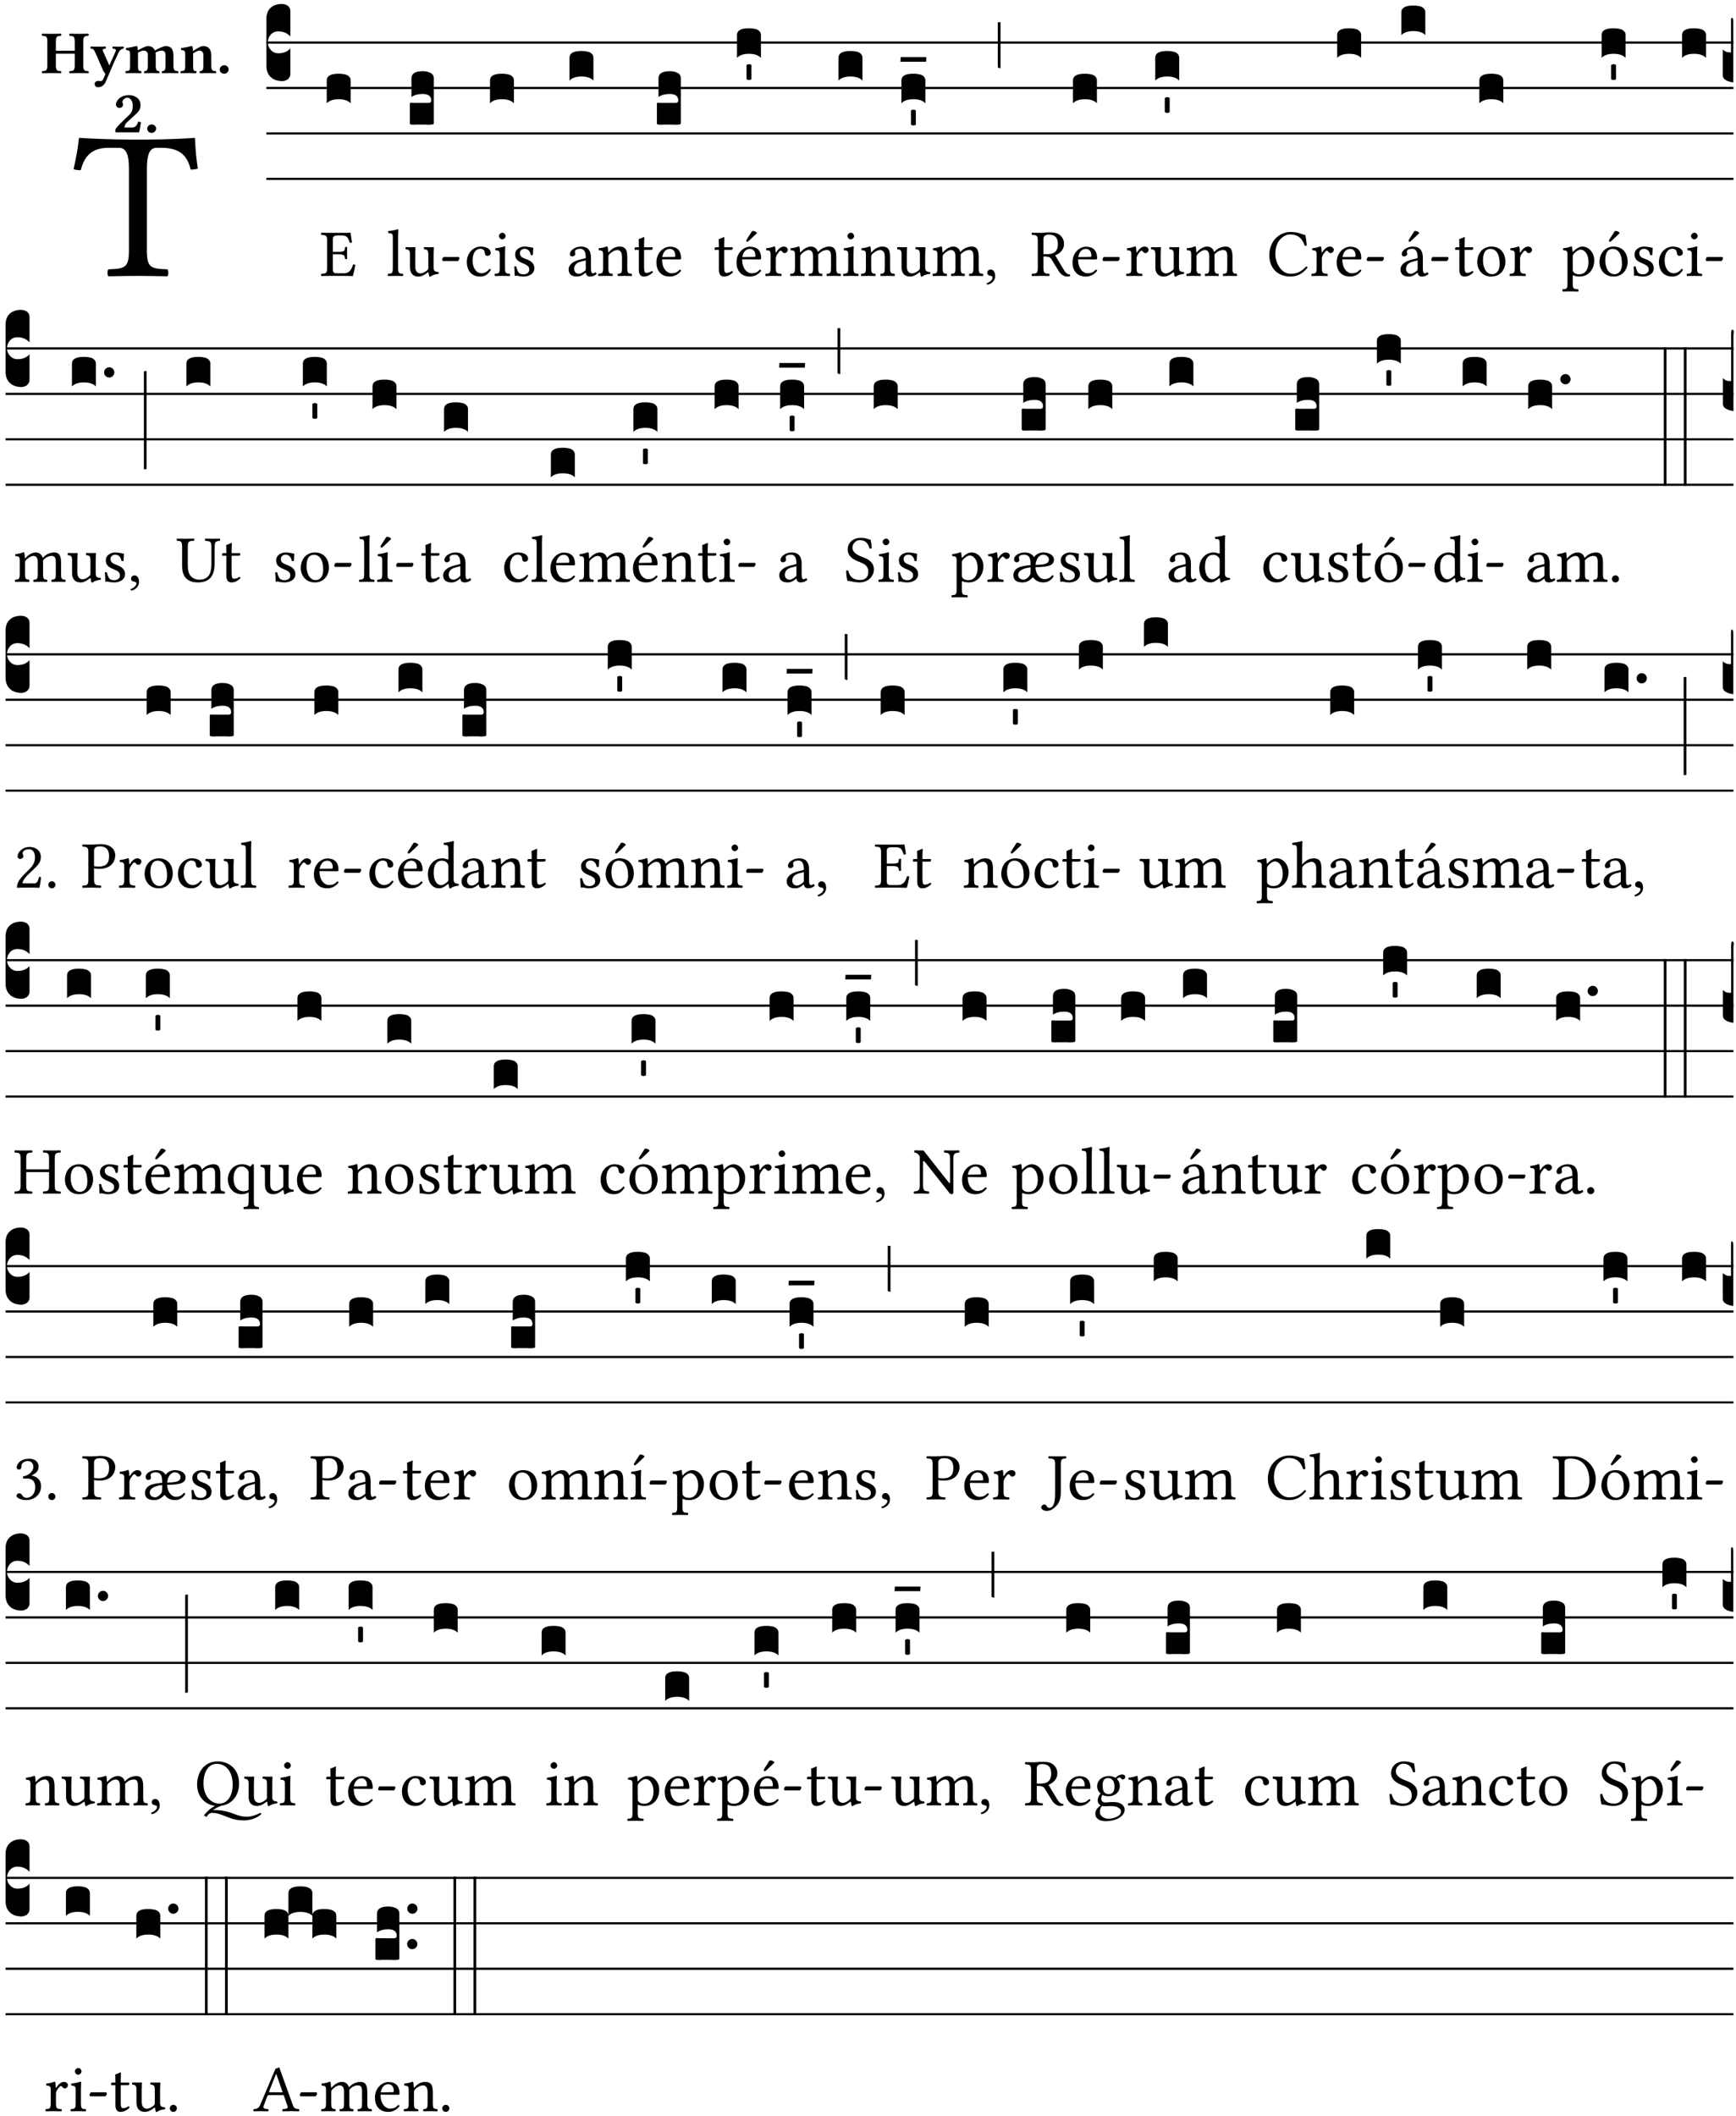
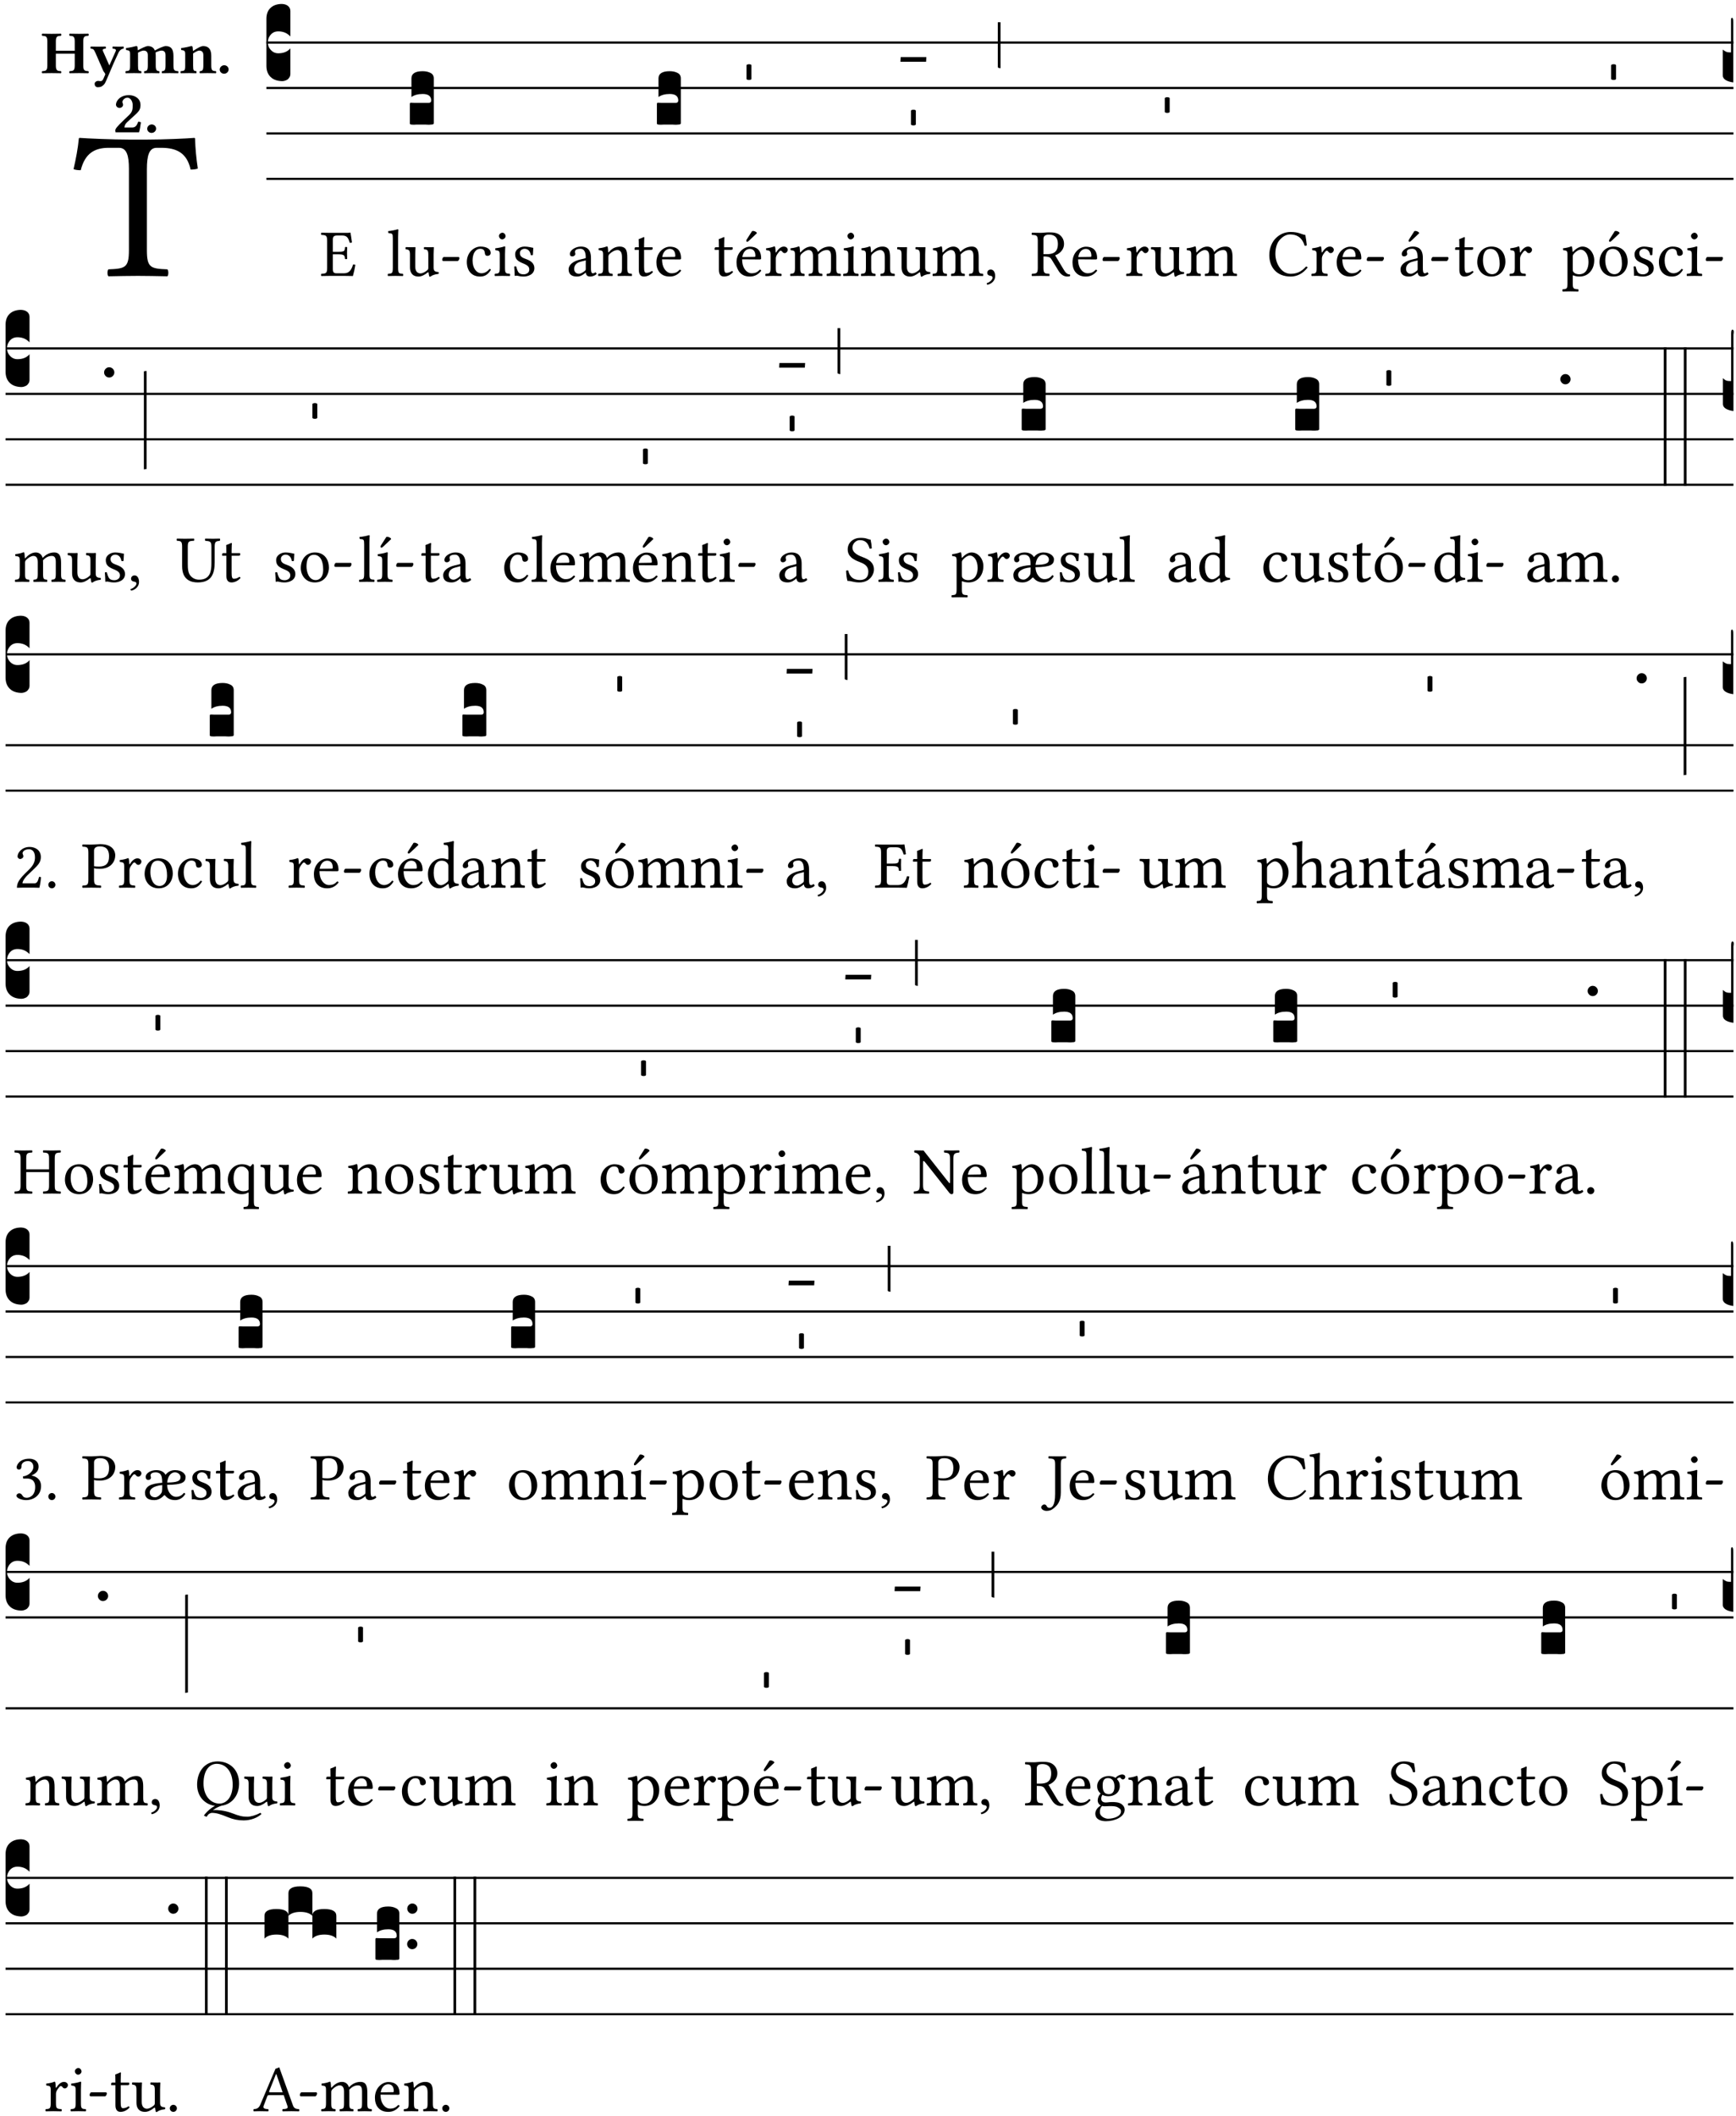
<svg xmlns="http://www.w3.org/2000/svg" xmlns:xlink="http://www.w3.org/1999/xlink" version="1.1" width="311pt" height="379pt" viewBox="0 0 311 379">
  <g enable-background="new">
    <clipPath id="cp0">
      <path transform="matrix(1,0,0,-1,-71,5598)" d="M 0 0 L 453.543 0 L 453.543 5669.291 L 0 5669.291 Z " />
    </clipPath>
    <g clip-path="url(#cp0)">
      <symbol id="font_1_35">
        <path d="M .347 .124 L .347 .506 C .347 .57 .357 .608 .393 .608 L .415 .608 C .49 .608 .537 .582 .554 .505 C .565 .505 .579 .506 .588 .51 C .581 .556 .576 .607 .575 .652 C .575 .653 .573 .655 .572 .655 C .538 .652 .427 .647 .348 .647 L .262 .647 C .185 .647 .067 .652 .029 .655 C .027 .655 .025 .653 .025 .652 C .021 .607 .011 .555 0 .507 C .01 .503 .022 .502 .034 .502 C .054 .582 .1 .608 .166 .608 L .215 .608 C .252 .608 .262 .57 .262 .509 L .262 .124 C .262 .041 .245 .036 .165 .033 C .159 .027 .159 .006 .165 0 C .214 .001 .264 .002 .305 .002 C .343 .002 .394 .001 .444 0 C .45 .006 .45 .027 .444 .033 C .364 .036 .347 .041 .347 .124 Z " />
      </symbol>
      <use xlink:href="#font_1_35" transform="matrix(37.858,0,0,-37.858,13.177,49.496)" />
      <symbol id="font_2_29">
        <path d="M .543 .525 L .543 .369 L .233 .369 L .233 .525 C .233 .608 .261 .612 .316 .615 C .326 .621 .326 .643 .316 .649 C .276 .648 .204 .647 .164 .647 C .124 .647 .05 .648 .01 .649 C 0 .643 0 .621 .01 .615 C .065 .612 .093 .608 .093 .525 L .093 .124 C .093 .041 .065 .037 .01 .034 C 0 .028 0 .006 .01 0 C .05 .001 .124 .002 .164 .002 C .204 .002 .276 .001 .316 0 C .326 .006 .326 .028 .316 .034 C .261 .037 .233 .041 .233 .124 L .233 .321 L .543 .321 L .543 .124 C .543 .041 .515 .037 .46 .034 C .45 .028 .45 .006 .46 0 C .5 .001 .574 .002 .614 .002 C .654 .002 .726 .001 .766 0 C .776 .006 .776 .028 .766 .034 C .711 .037 .683 .041 .683 .124 L .683 .525 C .683 .608 .711 .612 .766 .615 C .776 .621 .776 .643 .766 .649 C .726 .648 .654 .647 .614 .647 C .574 .647 .5 .648 .46 .649 C .45 .643 .45 .621 .46 .615 C .515 .612 .543 .608 .543 .525 Z " />
      </symbol>
      <symbol id="font_2_5a">
        <path d="M .238 .064 C .253 .092 .269 .128 .281 .158 C .361 .351 .41 .459 .463 .571 C .477 .6 .507 .631 .544 .634 C .55 .64 .55 .662 .544 .668 C .519 .667 .501 .666 .473 .666 C .438 .666 .404 .667 .367 .668 C .361 .662 .361 .64 .367 .634 C .399 .631 .431 .626 .415 .59 L .312 .359 C .311 .358 .311 .357 .311 .357 C .311 .357 .31 .359 .31 .361 L .217 .57 C .198 .611 .189 .629 .25 .634 C .256 .64 .256 .662 .25 .668 C .213 .667 .153 .666 .117 .666 C .083 .666 .026 .667 .006 .668 C 0 .662 0 .64 .006 .634 C .05 .63 .057 .622 .085 .56 L .214 .264 C .231 .24 .25 .222 .242 .204 L .218 .149 C .205 .118 .193 .1 .165 .1 C .147 .1 .144 .104 .13 .104 C .092 .104 .07 .078 .07 .058 C .07 .044 .072 .029 .082 .018 C .091 .006 .107 0 .121 0 C .134 0 .164 .003 .178 .01 C .199 .02 .226 .044 .238 .064 Z " />
      </symbol>
      <symbol id="font_2_4e">
        <path d="M .208 .124 L .208 .323 C .208 .328 .207 .333 .207 .337 C .246 .361 .282 .372 .299 .372 C .339 .372 .369 .354 .369 .297 L .369 .13 C .369 .046 .353 .037 .312 .034 C .306 .028 .306 .006 .312 0 C .354 .001 .386 .002 .434 .002 C .482 .002 .513 .001 .556 0 C .562 .006 .562 .028 .556 .034 C .516 .037 .499 .046 .499 .13 L .499 .286 C .499 .31 .497 .33 .495 .34 C .533 .36 .575 .372 .592 .372 C .632 .372 .66 .354 .66 .297 L .66 .13 C .66 .046 .644 .037 .603 .034 C .597 .028 .597 .006 .603 0 C .645 .001 .677 .002 .725 .002 C .78 .002 .824 .001 .867 0 C .873 .006 .873 .028 .867 .034 C .806 .037 .79 .046 .79 .13 L .79 .286 C .79 .396 .75 .446 .664 .446 C .627 .446 .542 .406 .484 .373 C .469 .417 .429 .446 .371 .446 C .335 .446 .262 .408 .205 .376 C .203 .405 .2 .429 .2 .429 C .199 .441 .191 .446 .177 .446 C .14 .436 .08 .422 .011 .413 C .009 .407 .011 .387 .013 .381 C .067 .375 .078 .368 .078 .311 L .078 .124 C .078 .041 .067 .039 .006 .034 C 0 .028 0 .006 .006 0 C .048 .001 .089 .002 .143 .002 C .188 .002 .217 .001 .26 0 C .266 .006 .266 .028 .26 .034 C .218 .038 .208 .041 .208 .124 Z " />
      </symbol>
      <symbol id="font_2_4f">
        <path d="M .208 .124 L .208 .323 L .208 .325 C .247 .352 .288 .372 .306 .372 C .346 .372 .376 .354 .376 .297 L .376 .13 C .376 .046 .36 .037 .319 .034 C .313 .028 .313 .006 .319 0 C .361 .001 .393 .002 .441 .002 C .496 .002 .54 .001 .583 0 C .589 .006 .589 .028 .583 .034 C .522 .037 .506 .046 .506 .13 L .506 .286 C .506 .396 .459 .446 .373 .446 C .332 .446 .261 .401 .206 .364 C .204 .399 .2 .429 .2 .429 C .199 .441 .191 .446 .177 .446 C .14 .436 .08 .422 .011 .413 C .009 .407 .011 .387 .013 .381 C .067 .375 .078 .368 .078 .311 L .078 .124 C .078 .041 .067 .039 .006 .034 C 0 .028 0 .006 .006 0 C .048 .001 .089 .002 .143 .002 C .188 .002 .217 .001 .26 0 C .266 .006 .266 .028 .26 .034 C .218 .038 .208 .041 .208 .124 Z " />
      </symbol>
      <symbol id="font_2_f">
        <path d="M 0 .068 C 0 .03 .032 0 .072 0 C .112 0 .146 .032 .146 .07 C .146 .109 .114 .139 .074 .139 C .034 .139 0 .107 0 .068 Z " />
      </symbol>
      <symbol id="font_2_13">
        <path d="M .011 .454 C .011 .429 .034 .4 .07 .4 C .099 .4 .128 .422 .128 .453 C .128 .458 .126 .465 .123 .474 C .12 .481 .117 .489 .117 .5 C .117 .523 .151 .569 .2 .569 C .221 .569 .241 .557 .259 .534 C .274 .514 .286 .481 .286 .446 C .286 .379 .281 .336 .229 .286 L .144 .205 C .02 .086 .003 .059 0 .032 L .004 0 L .39 0 C .402 .038 .414 .107 .421 .164 C .408 .17 .399 .174 .376 .174 C .354 .106 .325 .079 .28 .079 L .15 .079 C .153 .111 .163 .137 .196 .168 L .255 .222 C .374 .331 .414 .355 .414 .449 C .414 .492 .399 .529 .371 .556 C .335 .59 .282 .61 .223 .61 C .08 .61 .011 .516 .011 .454 Z " />
      </symbol>
      <use xlink:href="#font_2_29" transform="matrix(10.909,0,0,-10.909,7.465,13.119)" />
      <use xlink:href="#font_2_5a" transform="matrix(10.909,0,0,-10.909,16.192,15.628)" />
      <use xlink:href="#font_2_4e" transform="matrix(10.909,0,0,-10.909,22.454,13.119)" />
      <use xlink:href="#font_2_4f" transform="matrix(10.909,0,0,-10.909,32.327,13.119)" />
      <use xlink:href="#font_2_f" transform="matrix(10.909,0,0,-10.909,39.363,13.206)" />
      <use xlink:href="#font_2_13" transform="matrix(10.909,0,0,-10.909,20.654,23.7)" />
      <use xlink:href="#font_2_f" transform="matrix(10.909,0,0,-10.909,26.371,23.809)" />
      <path transform="matrix(1,0,0,-1,47.727,7.622)" stroke-width=".388" stroke-linecap="butt" stroke-miterlimit="10" stroke-linejoin="miter" fill="none" stroke="#000000" d="M 0 0 L 262.816 0 " />
      <path transform="matrix(1,0,0,-1,47.727,15.762)" stroke-width=".388" stroke-linecap="butt" stroke-miterlimit="10" stroke-linejoin="miter" fill="none" stroke="#000000" d="M 0 0 L 262.816 0 " />
      <path transform="matrix(1,0,0,-1,47.727,23.903)" stroke-width=".388" stroke-linecap="butt" stroke-miterlimit="10" stroke-linejoin="miter" fill="none" stroke="#000000" d="M 0 0 L 262.816 0 " />
      <path transform="matrix(1,0,0,-1,47.727,32.043)" stroke-width=".388" stroke-linecap="butt" stroke-miterlimit="10" stroke-linejoin="miter" fill="none" stroke="#000000" d="M 0 0 L 262.816 0 " />
      <symbol id="font_3_d">
        <path d="M 0 .106 L 0 .432 C 0 .465 .01 .491 .029 .508 C .048 .526 .075 .535 .108 .535 C .127 .534 .141 .529 .151 .52 C .161 .511 .166 .5 .166 .486 L .166 .31 L .156 .319 C .137 .336 .112 .345 .082 .345 C .054 .345 .033 .332 .019 .306 C .013 .295 .01 .282 .01 .268 C .01 .255 .013 .242 .02 .23 C .027 .219 .035 .21 .046 .203 C .057 .196 .069 .193 .082 .193 C .113 .193 .137 .201 .156 .217 L .166 .227 L .166 .05 C .166 .039 .163 .03 .157 .023 C .152 .015 .145 .009 .136 .006 C .127 .002 .118 0 .108 0 C .075 .001 .048 .01 .029 .029 C .01 .047 0 .073 0 .106 Z " />
      </symbol>
      <use xlink:href="#font_3_d" transform="matrix(25.843,0,0,-25.843,47.727,14.535)" />
      <symbol id="font_1_26">
        <path d="M .269 .363 L .178 .363 L .178 .543 C .178 .587 .19 .607 .244 .607 L .319 .607 C .394 .607 .41 .567 .432 .498 C .444 .496 .455 .498 .465 .503 C .46 .544 .445 .64 .443 .648 C .443 .65 .442 .651 .439 .651 C .422 .648 .414 .647 .39 .647 L .135 .647 C .104 .647 .046 .648 .006 .649 C 0 .643 0 .622 .006 .616 C .076 .613 .093 .608 .093 .525 L .093 .124 C .093 .041 .076 .036 .006 .033 C 0 .027 0 .006 .006 0 C .043 .001 .103 .002 .136 .002 L .351 .002 C .399 .002 .479 0 .479 0 C .493 .05 .508 .116 .516 .167 C .505 .172 .494 .175 .481 .172 C .461 .1 .426 .041 .35 .041 L .234 .041 C .192 .041 .178 .057 .178 .104 L .178 .325 L .269 .325 C .354 .325 .357 .302 .36 .257 C .366 .251 .387 .251 .393 .257 C .392 .283 .391 .31 .391 .345 C .391 .373 .392 .407 .393 .431 C .387 .437 .366 .437 .36 .431 C .357 .376 .354 .363 .269 .363 Z " />
      </symbol>
      <use xlink:href="#font_1_26" transform="matrix(11.955,0,0,-11.955,57.495,49.444)" />
      <symbol id="font_3_40">
-         <path d="M .082 .205 C .101 .205 .116 .203 .128 .2 C .141 .197 .15 .191 .156 .184 C .163 .177 .166 .169 .166 .158 L .166 0 C .148 .019 .12 .028 .083 .028 C .046 .028 .018 .019 0 0 L 0 .158 C 0 .189 .027 .205 .082 .205 Z " />
-       </symbol>
+         </symbol>
      <use xlink:href="#font_3_40" transform="matrix(25.843,0,0,-25.843,58.536,18.501)" />
      <symbol id="font_1_4d">
        <path d="M .078 .124 C .078 .041 .067 .036 .006 .033 C 0 .027 0 .006 .006 0 C .041 .001 .078 .002 .118 .002 C .158 .002 .196 .001 .229 0 C .235 .006 .235 .027 .229 .033 C .168 .036 .157 .041 .157 .124 L .157 .585 C .157 .65 .161 .69 .161 .69 C .161 .697 .157 .7 .148 .7 C .123 .69 .048 .676 .008 .673 C .006 .665 .008 .649 .014 .643 C .072 .639 .078 .636 .078 .561 L .078 .124 Z " />
      </symbol>
      <symbol id="font_1_56">
        <path d="M .197 .003 C .236 .003 .283 .023 .332 .063 C .337 .067 .346 .069 .347 .062 C .349 .036 .358 .003 .358 .003 C .366 0 .37 0 .377 .003 C .399 .021 .434 .036 .495 .043 C .501 .049 .501 .064 .495 .07 C .431 .075 .422 .094 .422 .143 L .422 .335 C .422 .365 .426 .438 .426 .438 C .426 .441 .423 .444 .418 .444 C .413 .443 .398 .442 .383 .442 C .351 .442 .315 .443 .281 .444 C .275 .438 .275 .417 .281 .411 C .33 .408 .343 .396 .343 .33 L .343 .137 C .343 .118 .341 .11 .327 .098 C .29 .066 .252 .05 .227 .05 C .197 .05 .147 .064 .147 .153 L .147 .335 C .147 .365 .151 .438 .151 .438 C .151 .441 .148 .444 .143 .444 C .138 .443 .123 .442 .108 .442 C .076 .442 .04 .443 .006 .444 C 0 .438 0 .417 .006 .411 C .054 .407 .068 .396 .068 .331 L .068 .139 C .068 .07 .098 .003 .197 .003 Z " />
      </symbol>
      <symbol id="font_1_e">
        <path d="M .231 0 C .244 0 .258 .028 .258 .04 C .258 .05 .254 .06 .244 .06 L .025 .06 C .013 .06 0 .037 0 .019 C 0 .009 .006 0 .015 0 L .231 0 Z " />
      </symbol>
      <use xlink:href="#font_1_4d" transform="matrix(11.955,0,0,-11.955,69.44,49.444)" />
      <use xlink:href="#font_1_56" transform="matrix(11.955,0,0,-11.955,72.632,49.575)" />
      <use xlink:href="#font_1_e" transform="matrix(11.955,0,0,-11.955,79.22,46.754)" />
      <symbol id="font_3_104">
        <path d="M .131 0 C .126 0 .118 0 .107 .001 C .096 .001 .087 .001 .078 .001 C .07 .001 .06 .001 .049 .001 C .038 0 .031 0 .028 0 C .016 0 .008 .001 .005 .002 C .002 .003 0 .005 0 .009 L 0 .143 C 0 .149 .002 .152 .006 .152 L .01 .152 C .015 .151 .036 .151 .075 .151 L .109 .151 C .12 .151 .128 .151 .132 .151 C .137 .152 .14 .153 .143 .155 C .146 .158 .148 .162 .148 .168 C .148 .198 .128 .213 .089 .213 C .057 .213 .031 .206 .011 .192 L .011 .321 C .011 .354 .037 .371 .089 .371 C .11 .371 .128 .367 .143 .359 C .158 .352 .166 .339 .166 .321 L .166 .01 C .166 .008 .165 .006 .164 .005 C .163 .004 .161 .003 .158 .002 C .155 .001 .151 .001 .146 .001 C .142 0 .137 0 .131 0 Z " />
      </symbol>
      <use xlink:href="#font_3_104" transform="matrix(25.843,0,0,-25.843,73.422,22.34)" />
      <symbol id="font_1_44">
        <path d="M .361 .101 C .357 .11 .349 .114 .34 .115 C .306 .071 .263 .049 .22 .049 C .147 .049 .086 .123 .086 .24 C .086 .35 .134 .416 .2 .416 C .259 .416 .267 .381 .271 .346 C .274 .319 .288 .31 .309 .31 C .33 .31 .358 .323 .358 .354 C .358 .409 .301 .449 .205 .449 C .106 .449 0 .36 0 .218 C 0 .089 .072 0 .198 0 C .258 0 .311 .019 .361 .101 Z " />
      </symbol>
      <symbol id="font_1_4a">
        <path d="M .066 .601 C .066 .575 .09 .549 .114 .549 C .142 .549 .166 .575 .166 .597 C .166 .621 .145 .649 .118 .649 C .094 .649 .066 .625 .066 .601 M .157 .124 L .157 .323 C .157 .373 .161 .437 .161 .437 C .161 .441 .156 .444 .148 .444 C .119 .433 .08 .424 .011 .415 C .009 .409 .011 .393 .013 .387 C .067 .381 .078 .376 .078 .319 L .078 .124 C .078 .041 .067 .038 .006 .033 C 0 .027 0 .006 .006 0 C .039 .001 .078 .002 .118 .002 C .158 .002 .196 .001 .229 0 C .235 .006 .235 .027 .229 .033 C .168 .037 .157 .041 .157 .124 Z " />
      </symbol>
      <symbol id="font_1_54">
        <path d="M 0 .148 C .004 .099 .007 .052 .007 .01 C .017 .012 .027 .013 .032 .013 C .039 .013 .045 .013 .052 .011 C .079 .004 .106 0 .143 0 C .199 0 .302 .027 .302 .126 C .302 .194 .253 .234 .185 .259 C .124 .281 .085 .297 .085 .352 C .085 .393 .121 .416 .155 .416 C .177 .416 .235 .408 .248 .323 C .254 .317 .274 .318 .28 .324 C .283 .36 .285 .397 .286 .43 C .255 .435 .207 .449 .155 .449 C .081 .449 .014 .401 .014 .337 C .014 .264 .047 .233 .124 .201 C .207 .167 .226 .146 .226 .103 C .226 .054 .178 .033 .141 .033 C .102 .033 .08 .046 .07 .057 C .048 .08 .037 .124 .031 .149 C .025 .155 .006 .154 0 .148 Z " />
      </symbol>
      <use xlink:href="#font_1_44" transform="matrix(11.955,0,0,-11.955,83.631,49.539)" />
      <use xlink:href="#font_1_4a" transform="matrix(11.955,0,0,-11.955,88.593,49.444)" />
      <use xlink:href="#font_1_54" transform="matrix(11.955,0,0,-11.955,92.12,49.539)" />
      <use xlink:href="#font_3_40" transform="matrix(25.843,0,0,-25.843,87.781,18.501)" />
      <symbol id="font_1_42">
        <path d="M .257 .243 L .257 .111 C .257 .098 .251 .091 .243 .085 C .217 .064 .183 .041 .155 .041 C .105 .041 .083 .081 .083 .112 C .083 .157 .104 .203 .178 .222 L .257 .243 M .257 .058 C .263 .027 .273 0 .324 0 C .362 0 .398 .017 .419 .037 C .417 .049 .413 .057 .402 .064 C .394 .057 .377 .048 .365 .048 C .336 .048 .335 .087 .335 .133 L .335 .28 C .335 .422 .257 .449 .184 .449 C .102 .449 .019 .395 .019 .338 C .019 .314 .031 .302 .054 .302 C .083 .302 .101 .323 .101 .336 C .101 .343 .1 .35 .098 .354 C .097 .357 .096 .363 .096 .374 C .096 .405 .138 .416 .176 .416 C .21 .416 .257 .399 .257 .286 C .257 .279 .254 .275 .251 .274 L .165 .253 C .069 .229 0 .176 0 .108 C 0 .026 .056 0 .126 0 C .16 0 .191 .008 .235 .042 L .255 .058 L .257 .058 Z " />
      </symbol>
      <use xlink:href="#font_1_42" transform="matrix(11.955,0,0,-11.955,101.864,49.539)" />
      <use xlink:href="#font_3_40" transform="matrix(25.843,0,0,-25.843,102.021,14.431)" />
      <symbol id="font_1_4f">
        <path d="M .164 .36 C .157 .353 .152 .35 .152 .36 C .151 .387 .148 .425 .144 .436 C .141 .44 .14 .444 .132 .444 C .104 .433 .078 .424 .009 .415 C .007 .409 .009 .393 .011 .387 C .065 .382 .076 .377 .076 .319 L .076 .124 C .076 .042 .066 .038 .006 .033 C 0 .027 0 .006 .006 0 C .036 .001 .076 .002 .116 .002 C .156 .002 .186 .001 .216 0 C .222 .006 .222 .027 .216 .033 C .165 .038 .155 .042 .155 .124 L .155 .288 C .155 .309 .164 .321 .172 .33 C .21 .367 .255 .389 .294 .389 C .314 .389 .335 .376 .347 .353 C .357 .333 .359 .306 .359 .276 L .359 .124 C .359 .042 .349 .038 .297 .033 C .292 .027 .292 .006 .297 0 C .327 .001 .359 .002 .399 .002 C .439 .002 .475 .001 .505 0 C .51 .006 .51 .027 .505 .033 C .449 .038 .438 .042 .438 .124 L .438 .273 C .438 .328 .434 .376 .411 .407 C .394 .429 .363 .441 .328 .441 C .279 .441 .223 .428 .164 .36 Z " />
      </symbol>
      <symbol id="font_1_55">
        <path d="M .018 .439 C .004 .439 0 .427 0 .419 L 0 .406 C 0 .401 .001 .4 .005 .4 L .064 .4 L .064 .099 C .064 .028 .095 0 .141 0 C .187 0 .237 .022 .276 .066 C .274 .076 .268 .082 .258 .083 C .232 .063 .202 .055 .176 .055 C .149 .055 .143 .085 .143 .147 L .143 .4 L .247 .4 C .257 .4 .271 .404 .271 .413 L .271 .433 C .271 .437 .268 .439 .263 .439 L .143 .439 L .143 .478 C .143 .543 .147 .583 .147 .583 C .147 .589 .144 .591 .139 .591 C .134 .591 .126 .587 .117 .582 C .105 .576 .095 .572 .083 .568 C .071 .565 .061 .561 .061 .555 C .061 .543 .064 .55 .064 .439 L .018 .439 Z " />
      </symbol>
      <symbol id="font_1_46">
        <path d="M .087 .292 C .106 .405 .176 .414 .2 .414 C .238 .414 .283 .393 .283 .309 C .283 .3 .279 .295 .268 .295 L .087 .292 M .349 .103 C .312 .065 .283 .049 .225 .049 C .189 .049 .147 .07 .116 .121 C .096 .154 .084 .2 .084 .258 L .35 .256 C .362 .256 .369 .262 .369 .273 C .369 .357 .339 .447 .2 .447 C .113 .447 0 .364 0 .212 C 0 .156 .014 .102 .047 .064 C .081 .024 .128 0 .2 0 C .276 0 .33 .035 .37 .087 C .367 .097 .361 .102 .349 .103 Z " />
      </symbol>
      <use xlink:href="#font_1_4f" transform="matrix(11.955,0,0,-11.955,107.137,49.444)" />
      <use xlink:href="#font_1_55" transform="matrix(11.955,0,0,-11.955,113.677,49.539)" />
      <use xlink:href="#font_1_46" transform="matrix(11.955,0,0,-11.955,117.598,49.539)" />
      <use xlink:href="#font_3_104" transform="matrix(25.843,0,0,-25.843,117.682,22.34)" />
      <symbol id="font_1_a9">
        <path d="M .233 .681 L .157 .562 C .149 .549 .146 .545 .146 .534 C .146 .527 .153 .521 .16 .521 C .167 .521 .175 .525 .19 .54 L .305 .649 L .302 .66 C .279 .682 .253 .683 .247 .683 C .242 .683 .236 .682 .233 .681 M .087 .292 C .106 .405 .176 .414 .2 .414 C .238 .414 .283 .393 .283 .309 C .283 .3 .279 .295 .268 .295 L .087 .292 M .349 .103 C .312 .065 .283 .049 .225 .049 C .189 .049 .147 .07 .116 .121 C .096 .154 .084 .2 .084 .258 L .35 .256 C .362 .256 .369 .262 .369 .273 C .369 .357 .339 .447 .2 .447 C .113 .447 0 .364 0 .212 C 0 .156 .014 .102 .047 .064 C .081 .024 .128 0 .2 0 C .276 0 .33 .035 .37 .087 C .367 .097 .361 .102 .349 .103 Z " />
      </symbol>
      <use xlink:href="#font_1_55" transform="matrix(11.955,0,0,-11.955,128.024,49.539)" />
      <use xlink:href="#font_1_a9" transform="matrix(11.955,0,0,-11.955,131.945,49.539)" />
      <symbol id="font_3_59">
        <path d="M 0 .103 C .004 .107 .01 .109 .017 .109 C .025 .109 .031 .107 .034 .103 L .034 .006 C .031 .002 .026 0 .017 0 C .009 0 .003 .002 0 .006 L 0 .103 Z " />
      </symbol>
      <use xlink:href="#font_3_40" transform="matrix(25.843,0,0,-25.843,132.03,10.362)" />
      <use xlink:href="#font_3_59" transform="matrix(25.843,0,0,-25.843,133.736,14.324)" />
      <symbol id="font_1_53">
        <path d="M .156 .36 C .154 .4 .152 .425 .148 .436 C .145 .44 .144 .444 .136 .444 C .108 .433 .082 .424 .013 .415 C .011 .409 .013 .393 .015 .387 C .069 .382 .08 .377 .08 .319 L .08 .124 C .08 .041 .068 .037 .006 .033 C 0 .027 0 .006 .006 0 C .041 .001 .08 .002 .12 .002 C .16 .002 .206 .001 .241 0 C .247 .006 .247 .027 .241 .033 C .171 .038 .159 .041 .159 .124 L .159 .263 C .159 .289 .171 .312 .183 .33 C .194 .346 .217 .379 .229 .379 C .238 .379 .247 .376 .254 .366 C .262 .356 .273 .343 .291 .343 C .315 .343 .338 .368 .338 .393 C .338 .412 .32 .441 .278 .441 C .231 .441 .19 .397 .167 .358 C .161 .347 .156 .355 .156 .36 Z " />
      </symbol>
      <symbol id="font_1_4e">
        <path d="M .15 .36 C .148 .389 .146 .425 .142 .436 C .139 .44 .138 .444 .13 .444 C .102 .433 .076 .424 .007 .415 C .005 .409 .007 .393 .009 .387 C .063 .382 .074 .377 .074 .319 L .074 .124 C .074 .042 .061 .037 .006 .033 C 0 .027 0 .006 .006 0 C .036 .001 .074 .002 .114 .002 C .154 .002 .184 .001 .214 0 C .22 .006 .22 .027 .214 .033 C .164 .038 .153 .042 .153 .124 L .153 .288 C .153 .309 .162 .321 .17 .33 C .209 .368 .247 .389 .278 .389 C .316 .389 .344 .365 .344 .298 L .344 .124 C .344 .042 .336 .037 .282 .033 C .277 .027 .277 .006 .282 0 C .307 .001 .344 .002 .384 .002 C .424 .002 .457 .001 .482 0 C .487 .006 .487 .027 .482 .033 C .432 .037 .423 .042 .423 .124 L .423 .283 C .423 .297 .423 .311 .422 .323 C .47 .376 .515 .389 .554 .389 C .592 .389 .614 .367 .614 .3 L .614 .124 C .614 .042 .604 .037 .552 .033 C .547 .027 .547 .006 .552 0 C .577 .001 .614 .002 .654 .002 C .694 .002 .729 .001 .757 0 C .762 .006 .762 .027 .757 .033 C .702 .037 .693 .042 .693 .124 L .693 .282 C .693 .371 .678 .441 .59 .441 C .538 .441 .477 .422 .425 .367 C .422 .364 .416 .359 .414 .367 C .404 .408 .366 .441 .314 .441 C .256 .441 .203 .406 .162 .36 C .157 .354 .15 .348 .15 .36 Z " />
      </symbol>
      <use xlink:href="#font_1_53" transform="matrix(11.955,0,0,-11.955,137.086,49.444)" />
      <use xlink:href="#font_1_4e" transform="matrix(11.955,0,0,-11.955,141.533,49.444)" />
      <use xlink:href="#font_1_4a" transform="matrix(11.955,0,0,-11.955,151.026,49.444)" />
      <use xlink:href="#font_3_40" transform="matrix(25.843,0,0,-25.843,150.214,14.431)" />
      <symbol id="font_1_d">
        <path d="M .061 .228 C .03 .228 .008 .207 .008 .179 C .008 .147 .034 .138 .052 .135 C .071 .133 .088 .127 .088 .104 C .088 .083 .052 .037 0 .024 C 0 .014 .002 .007 .009 0 C .069 .011 .127 .059 .127 .129 C .127 .189 .101 .228 .061 .228 Z " />
      </symbol>
      <use xlink:href="#font_1_4f" transform="matrix(11.955,0,0,-11.955,154.218,49.444)" />
      <use xlink:href="#font_1_56" transform="matrix(11.955,0,0,-11.955,160.698,49.575)" />
      <use xlink:href="#font_1_4e" transform="matrix(11.955,0,0,-11.955,167.046,49.444)" />
      <use xlink:href="#font_1_d" transform="matrix(11.955,0,0,-11.955,176.766,51.01)" />
      <symbol id="font_3_7d">
        <path d="M .002 .032 L .18 .032 L .178 0 L 0 0 L .002 .032 Z " />
      </symbol>
      <symbol id="font_3_2a">
        <path d="M 0 .319 L .019 .319 L .019 0 C .01 .001 .003 .003 0 .007 L 0 .319 Z " />
      </symbol>
      <use xlink:href="#font_3_40" transform="matrix(25.843,0,0,-25.843,161.487,18.501)" />
      <use xlink:href="#font_3_7d" transform="matrix(25.843,0,0,-25.843,161.306,11.061)" />
      <use xlink:href="#font_3_59" transform="matrix(25.843,0,0,-25.843,163.193,22.464)" />
      <use xlink:href="#font_3_2a" transform="matrix(25.843,0,0,-25.843,178.753,12.235)" />
      <symbol id="font_1_33">
        <path d="M .261 .628 C .322 .628 .394 .606 .394 .488 C .394 .363 .323 .335 .226 .335 L .178 .335 L .178 .564 C .178 .593 .19 .628 .261 .628 M .178 .132 L .178 .301 C .262 .301 .28 .286 .295 .263 L .402 .089 C .43 .042 .474 0 .534 0 C .549 0 .566 .002 .576 .007 C .579 .013 .579 .023 .575 .031 C .53 .031 .505 .064 .479 .108 L .353 .318 C .396 .332 .486 .384 .486 .489 C .486 .539 .469 .58 .433 .614 C .385 .659 .323 .662 .26 .662 C .213 .662 .171 .655 .135 .655 C .1 .655 .053 .656 .006 .657 C 0 .651 0 .63 .006 .624 C .076 .621 .093 .616 .093 .533 L .093 .132 C .093 .049 .076 .044 .006 .041 C 0 .035 0 .014 .006 .008 C .051 .009 .097 .01 .136 .01 C .173 .01 .221 .009 .265 .008 C .271 .014 .271 .035 .265 .041 C .195 .044 .178 .049 .178 .132 Z " />
      </symbol>
      <use xlink:href="#font_1_33" transform="matrix(11.955,0,0,-11.955,184.805,49.539)" />
      <use xlink:href="#font_1_46" transform="matrix(11.955,0,0,-11.955,192.134,49.539)" />
      <use xlink:href="#font_1_e" transform="matrix(11.955,0,0,-11.955,197.514,46.754)" />
      <use xlink:href="#font_3_40" transform="matrix(25.843,0,0,-25.843,192.219,18.501)" />
      <use xlink:href="#font_1_53" transform="matrix(11.955,0,0,-11.955,201.723,49.444)" />
      <use xlink:href="#font_1_56" transform="matrix(11.955,0,0,-11.955,206.17,49.575)" />
      <use xlink:href="#font_1_4e" transform="matrix(11.955,0,0,-11.955,212.519,49.444)" />
      <use xlink:href="#font_3_40" transform="matrix(25.843,0,0,-25.843,206.96,14.431)" />
      <use xlink:href="#font_3_59" transform="matrix(25.843,0,0,-25.843,208.666,20.226)" />
      <symbol id="font_1_24">
        <path d="M .32 0 C .417 0 .506 .046 .574 .135 C .569 .144 .562 .15 .551 .15 C .48 .072 .412 .041 .319 .041 C .184 .041 .091 .193 .091 .339 C .091 .425 .113 .497 .15 .542 C .2 .603 .258 .631 .31 .631 C .448 .631 .503 .549 .529 .463 C .541 .459 .55 .462 .562 .468 C .557 .52 .55 .568 .54 .623 C .489 .628 .444 .668 .321 .668 C .236 .668 .165 .637 .106 .583 C .039 .522 0 .424 0 .32 C 0 .146 .105 0 .32 0 Z " />
      </symbol>
      <use xlink:href="#font_1_24" transform="matrix(11.955,0,0,-11.955,227.392,49.539)" />
      <use xlink:href="#font_1_53" transform="matrix(11.955,0,0,-11.955,234.912,49.444)" />
      <use xlink:href="#font_1_46" transform="matrix(11.955,0,0,-11.955,239.467,49.539)" />
      <use xlink:href="#font_1_e" transform="matrix(11.955,0,0,-11.955,244.847,46.754)" />
      <use xlink:href="#font_3_40" transform="matrix(25.843,0,0,-25.843,239.551,10.362)" />
      <symbol id="font_1_a1">
        <path d="M .208 .681 L .132 .562 C .124 .549 .121 .545 .121 .534 C .121 .527 .128 .521 .135 .521 C .142 .521 .15 .525 .165 .54 L .28 .649 L .277 .66 C .254 .682 .228 .683 .222 .683 C .217 .683 .211 .682 .208 .681 M .257 .243 L .257 .111 C .257 .098 .251 .091 .243 .085 C .217 .064 .183 .041 .155 .041 C .105 .041 .083 .081 .083 .112 C .083 .157 .104 .203 .178 .222 L .257 .243 M .257 .058 C .263 .027 .273 0 .324 0 C .362 0 .398 .017 .419 .037 C .417 .049 .413 .057 .402 .064 C .394 .057 .377 .048 .365 .048 C .336 .048 .335 .087 .335 .133 L .335 .28 C .335 .422 .257 .449 .184 .449 C .102 .449 .019 .395 .019 .338 C .019 .314 .031 .302 .054 .302 C .083 .302 .101 .323 .101 .336 C .101 .343 .1 .35 .098 .354 C .097 .357 .096 .363 .096 .374 C .096 .405 .138 .416 .176 .416 C .21 .416 .257 .399 .257 .286 C .257 .279 .254 .275 .251 .274 L .165 .253 C .069 .229 0 .176 0 .108 C 0 .026 .056 0 .126 0 C .16 0 .191 .008 .235 .042 L .255 .058 L .257 .058 Z " />
      </symbol>
      <use xlink:href="#font_1_a1" transform="matrix(11.955,0,0,-11.955,250.895,49.539)" />
      <use xlink:href="#font_1_e" transform="matrix(11.955,0,0,-11.955,256.407,46.754)" />
      <use xlink:href="#font_3_40" transform="matrix(25.843,0,0,-25.843,251.052,6.29)" />
      <symbol id="font_1_50">
        <path d="M 0 .215 C 0 .113 .068 0 .21 0 C .274 0 .322 .022 .356 .056 C .401 .099 .422 .162 .422 .224 C .422 .328 .365 .449 .212 .449 C .146 .449 .091 .422 .055 .379 C .019 .336 0 .278 0 .215 M .197 .414 C .283 .414 .336 .336 .336 .192 C .336 .066 .271 .035 .224 .035 C .12 .035 .086 .161 .086 .238 C .086 .325 .107 .414 .197 .414 Z " />
      </symbol>
      <use xlink:href="#font_1_55" transform="matrix(11.955,0,0,-11.955,260.675,49.539)" />
      <use xlink:href="#font_1_50" transform="matrix(11.955,0,0,-11.955,264.644,49.539)" />
      <use xlink:href="#font_1_53" transform="matrix(11.955,0,0,-11.955,270.418,49.444)" />
      <use xlink:href="#font_3_40" transform="matrix(25.843,0,0,-25.843,265.022,18.501)" />
      <symbol id="font_1_51">
        <path d="M .173 .565 C .199 .597 .244 .627 .274 .627 C .338 .627 .393 .555 .393 .442 C .393 .36 .364 .258 .252 .258 C .234 .258 .199 .263 .181 .279 C .16 .297 .157 .302 .157 .339 L .157 .521 C .157 .542 .161 .55 .173 .565 M .154 .602 C .152 .632 .15 .657 .146 .668 C .143 .672 .142 .676 .134 .676 C .106 .665 .08 .656 .011 .647 C .009 .641 .011 .625 .013 .619 C .067 .614 .078 .609 .078 .551 L .078 .124 C .078 .041 .067 .036 .006 .033 C 0 .027 0 .006 .006 0 C .041 .001 .078 .002 .118 .002 C .158 .002 .206 .001 .239 0 C .245 .006 .245 .027 .239 .033 C .168 .037 .157 .041 .157 .124 L .157 .232 C .157 .245 .16 .243 .171 .239 C .195 .229 .226 .224 .258 .224 C .314 .224 .364 .241 .405 .28 C .452 .326 .479 .388 .479 .469 C .479 .575 .404 .673 .302 .673 C .255 .673 .204 .642 .165 .598 C .159 .591 .154 .592 .154 .602 Z " />
      </symbol>
      <symbol id="font_1_b3">
        <path d="M .229 .681 L .153 .562 C .145 .549 .142 .545 .142 .534 C .142 .527 .149 .521 .156 .521 C .163 .521 .171 .525 .186 .54 L .301 .649 L .298 .66 C .275 .682 .249 .683 .243 .683 C .238 .683 .232 .682 .229 .681 M 0 .215 C 0 .113 .068 0 .21 0 C .274 0 .322 .022 .356 .056 C .401 .099 .422 .162 .422 .224 C .422 .328 .365 .449 .212 .449 C .146 .449 .091 .422 .055 .379 C .019 .336 0 .278 0 .215 M .197 .414 C .283 .414 .336 .336 .336 .192 C .336 .066 .271 .035 .224 .035 C .12 .035 .086 .161 .086 .238 C .086 .325 .107 .414 .197 .414 Z " />
      </symbol>
      <use xlink:href="#font_1_51" transform="matrix(11.955,0,0,-11.955,279.877,52.217)" />
      <use xlink:href="#font_1_b3" transform="matrix(11.955,0,0,-11.955,286.548,49.539)" />
      <use xlink:href="#font_3_40" transform="matrix(25.843,0,0,-25.843,286.925,10.362)" />
      <use xlink:href="#font_3_59" transform="matrix(25.843,0,0,-25.843,288.631,14.324)" />
      <use xlink:href="#font_1_54" transform="matrix(11.955,0,0,-11.955,292.657,49.539)" />
      <use xlink:href="#font_1_44" transform="matrix(11.955,0,0,-11.955,297.188,49.539)" />
      <use xlink:href="#font_1_4a" transform="matrix(11.955,0,0,-11.955,302.149,49.444)" />
      <use xlink:href="#font_1_e" transform="matrix(11.955,0,0,-11.955,305.58,46.754)" />
      <symbol id="font_3_16">
        <path d="M 0 .049 L 0 .228 C .009 .22 .018 .215 .025 .212 C .032 .209 .043 .208 .057 .208 L .057 .429 C .057 .442 .059 .448 .064 .448 L .065 .448 C .07 .447 .073 .437 .073 .416 L .073 0 C .024 .007 0 .024 0 .049 Z " />
      </symbol>
      <use xlink:href="#font_3_40" transform="matrix(25.843,0,0,-25.843,301.337,10.362)" />
      <use xlink:href="#font_3_16" transform="matrix(25.843,0,0,-25.843,308.631,14.767)" />
      <path transform="matrix(1,0,0,-1,1,62.416)" stroke-width=".388" stroke-linecap="butt" stroke-miterlimit="10" stroke-linejoin="miter" fill="none" stroke="#000000" d="M 0 0 L 309.543 0 " />
      <path transform="matrix(1,0,0,-1,1,70.557)" stroke-width=".388" stroke-linecap="butt" stroke-miterlimit="10" stroke-linejoin="miter" fill="none" stroke="#000000" d="M 0 0 L 309.543 0 " />
      <path transform="matrix(1,0,0,-1,1,78.697)" stroke-width=".388" stroke-linecap="butt" stroke-miterlimit="10" stroke-linejoin="miter" fill="none" stroke="#000000" d="M 0 0 L 309.543 0 " />
      <path transform="matrix(1,0,0,-1,1,86.838)" stroke-width=".388" stroke-linecap="butt" stroke-miterlimit="10" stroke-linejoin="miter" fill="none" stroke="#000000" d="M 0 0 L 309.543 0 " />
      <use xlink:href="#font_3_d" transform="matrix(25.843,0,0,-25.843,1,69.329)" />
      <use xlink:href="#font_1_4e" transform="matrix(11.955,0,0,-11.955,2.656,104.238)" />
      <use xlink:href="#font_1_56" transform="matrix(11.955,0,0,-11.955,12.101,104.369)" />
      <use xlink:href="#font_1_54" transform="matrix(11.955,0,0,-11.955,18.784,104.333)" />
      <use xlink:href="#font_1_d" transform="matrix(11.955,0,0,-11.955,23.386,105.804)" />
      <symbol id="font_3_b">
        <path d="M .06 .01 C .053 .003 .044 0 .035 0 C .026 0 .018 .003 .011 .01 C .004 .017 0 .025 0 .035 C 0 .046 .004 .054 .011 .061 C .018 .068 .026 .071 .035 .071 C .044 .071 .053 .068 .06 .061 C .067 .054 .071 .046 .071 .035 C .071 .025 .067 .017 .06 .01 Z " />
      </symbol>
      <symbol id="font_3_34">
        <path d="M .019 .682 L .019 .003 C .009 .002 .003 .001 0 0 L 0 .679 C .003 .681 .01 .682 .019 .682 Z " />
      </symbol>
      <use xlink:href="#font_3_40" transform="matrix(25.843,0,0,-25.843,12.891,69.225)" />
      <use xlink:href="#font_3_b" transform="matrix(25.843,0,0,-25.843,18.65,67.626)" />
      <use xlink:href="#font_3_34" transform="matrix(25.843,0,0,-25.843,25.775,84.086)" />
      <symbol id="font_1_36">
        <path d="M .168 .533 C .168 .616 .183 .621 .26 .624 C .266 .63 .266 .651 .26 .657 C .213 .656 .164 .655 .125 .655 C .086 .655 .045 .656 .006 .657 C 0 .651 0 .63 .006 .624 C .066 .621 .083 .616 .083 .533 L .083 .243 C .083 .039 .214 0 .317 0 C .522 0 .571 .127 .571 .305 L .571 .533 C .571 .613 .588 .617 .648 .624 C .654 .63 .654 .651 .648 .657 C .61 .656 .569 .655 .546 .655 C .524 .655 .476 .656 .43 .657 C .424 .651 .424 .63 .43 .624 C .505 .617 .522 .614 .522 .533 L .522 .287 C .522 .175 .507 .041 .338 .041 C .29 .041 .249 .059 .219 .088 C .17 .135 .168 .211 .168 .276 L .168 .533 Z " />
      </symbol>
      <use xlink:href="#font_1_36" transform="matrix(11.955,0,0,-11.955,31.633,104.333)" />
      <use xlink:href="#font_1_55" transform="matrix(11.955,0,0,-11.955,39.786,104.333)" />
      <use xlink:href="#font_3_40" transform="matrix(25.843,0,0,-25.843,33.391,69.225)" />
      <use xlink:href="#font_1_54" transform="matrix(11.955,0,0,-11.955,49.302,104.333)" />
      <use xlink:href="#font_1_50" transform="matrix(11.955,0,0,-11.955,53.881,104.333)" />
      <use xlink:href="#font_1_e" transform="matrix(11.955,0,0,-11.955,59.894,101.548)" />
      <use xlink:href="#font_3_40" transform="matrix(25.843,0,0,-25.843,54.259,69.225)" />
      <use xlink:href="#font_3_59" transform="matrix(25.843,0,0,-25.843,55.964,75.02)" />
      <symbol id="font_1_ad">
        <path d="M .139 .673 L .063 .554 C .055 .541 .052 .537 .052 .526 C .052 .519 .059 .513 .066 .513 C .073 .513 .081 .517 .096 .532 L .211 .641 L .208 .652 C .185 .674 .159 .675 .153 .675 C .148 .675 .142 .674 .139 .673 M .157 .124 L .157 .323 C .157 .373 .161 .437 .161 .437 C .161 .441 .156 .444 .148 .444 C .119 .433 .08 .424 .011 .415 C .009 .409 .011 .393 .013 .387 C .067 .381 .078 .376 .078 .319 L .078 .124 C .078 .041 .067 .038 .006 .033 C 0 .027 0 .006 .006 0 C .039 .001 .078 .002 .118 .002 C .158 .002 .196 .001 .229 0 C .235 .006 .235 .027 .229 .033 C .168 .037 .157 .041 .157 .124 Z " />
      </symbol>
      <use xlink:href="#font_1_4d" transform="matrix(11.955,0,0,-11.955,64.305,104.238)" />
      <use xlink:href="#font_1_ad" transform="matrix(11.955,0,0,-11.955,67.545,104.238)" />
      <use xlink:href="#font_1_e" transform="matrix(11.955,0,0,-11.955,70.976,101.548)" />
      <use xlink:href="#font_3_40" transform="matrix(25.843,0,0,-25.843,66.733,73.297)" />
      <use xlink:href="#font_1_55" transform="matrix(11.955,0,0,-11.955,75.482,104.333)" />
      <use xlink:href="#font_1_42" transform="matrix(11.955,0,0,-11.955,79.391,104.333)" />
      <use xlink:href="#font_3_40" transform="matrix(25.843,0,0,-25.843,79.548,77.366)" />
      <use xlink:href="#font_1_44" transform="matrix(11.955,0,0,-11.955,90.33,104.333)" />
      <use xlink:href="#font_1_4d" transform="matrix(11.955,0,0,-11.955,95.208,104.238)" />
      <use xlink:href="#font_1_46" transform="matrix(11.955,0,0,-11.955,98.603,104.333)" />
      <use xlink:href="#font_3_40" transform="matrix(25.843,0,0,-25.843,98.688,85.507)" />
      <use xlink:href="#font_1_4e" transform="matrix(11.955,0,0,-11.955,103.744,104.238)" />
      <use xlink:href="#font_1_a9" transform="matrix(11.955,0,0,-11.955,113.392,104.333)" />
      <use xlink:href="#font_3_40" transform="matrix(25.843,0,0,-25.843,113.477,77.366)" />
      <use xlink:href="#font_3_59" transform="matrix(25.843,0,0,-25.843,115.182,83.161)" />
      <use xlink:href="#font_1_4f" transform="matrix(11.955,0,0,-11.955,118.532,104.238)" />
      <use xlink:href="#font_1_55" transform="matrix(11.955,0,0,-11.955,125.072,104.333)" />
      <use xlink:href="#font_1_4a" transform="matrix(11.955,0,0,-11.955,128.837,104.238)" />
      <use xlink:href="#font_1_e" transform="matrix(11.955,0,0,-11.955,132.269,101.548)" />
      <use xlink:href="#font_3_40" transform="matrix(25.843,0,0,-25.843,128.026,73.297)" />
      <use xlink:href="#font_1_42" transform="matrix(11.955,0,0,-11.955,139.607,104.333)" />
      <use xlink:href="#font_3_40" transform="matrix(25.843,0,0,-25.843,139.764,73.297)" />
      <use xlink:href="#font_3_7d" transform="matrix(25.843,0,0,-25.843,139.583,65.855)" />
      <use xlink:href="#font_3_59" transform="matrix(25.843,0,0,-25.843,141.469,77.259)" />
      <use xlink:href="#font_3_2a" transform="matrix(25.843,0,0,-25.843,150.045,67.029)" />
      <symbol id="font_1_34">
        <path d="M .367 .641 C .309 .649 .312 .668 .214 .668 C .113 .668 .024 .601 .024 .495 C .024 .389 .11 .341 .198 .308 C .259 .284 .333 .256 .333 .159 C .333 .078 .287 .036 .208 .036 C .114 .036 .054 .078 .032 .178 C .02 .182 .009 .18 0 .175 C .004 .098 .008 .072 .02 .023 C .083 .023 .11 0 .199 0 C .245 0 .288 .011 .323 .032 C .38 .068 .417 .13 .417 .194 C .417 .3 .336 .347 .254 .377 C .195 .4 .095 .437 .095 .522 C .095 .578 .146 .634 .204 .634 C .302 .634 .333 .572 .353 .506 C .363 .504 .376 .505 .385 .512 C .382 .56 .378 .588 .367 .641 Z " />
      </symbol>
      <use xlink:href="#font_1_34" transform="matrix(11.955,0,0,-11.955,151.577,104.333)" />
      <use xlink:href="#font_1_4a" transform="matrix(11.955,0,0,-11.955,157.339,104.238)" />
      <use xlink:href="#font_1_54" transform="matrix(11.955,0,0,-11.955,160.866,104.333)" />
      <use xlink:href="#font_3_40" transform="matrix(25.843,0,0,-25.843,156.528,73.297)" />
      <symbol id="font_1_a6">
        <path d="M .226 .394 C .249 .37 .258 .339 .259 .26 C .172 .253 .106 .24 .063 .215 C .027 .194 0 .152 0 .112 C 0 .07 .014 .037 .049 .018 C .07 .005 .107 0 .143 0 C .18 0 .231 .015 .277 .062 C .288 .074 .293 .078 .301 .069 C .322 .045 .361 0 .452 0 C .518 0 .576 .039 .605 .093 C .601 .098 .593 .108 .585 .109 C .555 .074 .52 .049 .466 .049 C .391 .049 .332 .138 .332 .228 C .563 .231 .609 .268 .609 .349 C .609 .383 .565 .449 .451 .449 C .394 .449 .342 .424 .309 .379 C .272 .446 .195 .449 .171 .449 C .089 .449 .011 .405 .011 .347 C .011 .327 .02 .302 .051 .302 C .076 .302 .09 .319 .09 .335 C .09 .342 .089 .349 .087 .353 C .085 .356 .084 .363 .084 .373 C .084 .402 .122 .416 .161 .416 C .182 .416 .211 .409 .226 .394 M .259 .225 C .259 .175 .258 .142 .254 .123 C .239 .083 .187 .042 .155 .042 C .099 .042 .072 .074 .072 .117 C .072 .139 .084 .161 .109 .179 C .139 .202 .189 .219 .259 .225 M .333 .263 C .341 .348 .382 .416 .45 .416 C .498 .416 .533 .378 .533 .346 C .533 .285 .486 .265 .333 .263 Z " />
      </symbol>
      <use xlink:href="#font_1_51" transform="matrix(11.955,0,0,-11.955,170.442,107.011)" />
      <use xlink:href="#font_1_53" transform="matrix(11.955,0,0,-11.955,176.862,104.238)" />
      <use xlink:href="#font_1_a6" transform="matrix(11.955,0,0,-11.955,181.536,104.333)" />
      <use xlink:href="#font_3_104" transform="matrix(25.843,0,0,-25.843,183.032,77.134)" />
      <use xlink:href="#font_1_54" transform="matrix(11.955,0,0,-11.955,189.858,104.333)" />
      <use xlink:href="#font_1_56" transform="matrix(11.955,0,0,-11.955,194.186,104.369)" />
      <use xlink:href="#font_1_4d" transform="matrix(11.955,0,0,-11.955,200.498,104.238)" />
      <use xlink:href="#font_3_40" transform="matrix(25.843,0,0,-25.843,194.975,73.297)" />
      <symbol id="font_1_45">
        <path d="M .306 .137 C .306 .118 .304 .11 .29 .098 C .253 .066 .221 .05 .196 .05 C .142 .05 .086 .109 .086 .234 C .086 .306 .1 .346 .115 .367 C .146 .414 .188 .417 .208 .417 C .244 .417 .269 .404 .289 .381 C .303 .365 .306 .358 .306 .327 L .306 .137 M .295 .063 C .299 .067 .309 .069 .31 .062 C .312 .037 .321 .003 .321 .003 C .329 0 .334 0 .34 .003 C .362 .021 .397 .036 .458 .043 C .464 .049 .464 .064 .458 .07 C .394 .075 .385 .094 .385 .143 L .385 .596 C .385 .661 .389 .701 .389 .701 C .389 .708 .385 .711 .376 .711 C .351 .701 .276 .687 .236 .684 C .234 .676 .236 .66 .242 .654 C .294 .651 .306 .656 .306 .572 L .306 .444 C .306 .437 .304 .435 .297 .435 C .293 .435 .252 .452 .219 .452 C .153 .452 .109 .43 .069 .392 C .026 .349 0 .29 0 .216 C 0 .093 .062 .003 .17 .003 C .209 .003 .246 .023 .295 .063 Z " />
      </symbol>
      <use xlink:href="#font_1_42" transform="matrix(11.955,0,0,-11.955,209.344,104.333)" />
      <use xlink:href="#font_1_45" transform="matrix(11.955,0,0,-11.955,214.844,104.369)" />
      <use xlink:href="#font_3_40" transform="matrix(25.843,0,0,-25.843,209.501,69.225)" />
      <use xlink:href="#font_1_44" transform="matrix(11.955,0,0,-11.955,226.332,104.333)" />
      <use xlink:href="#font_1_56" transform="matrix(11.955,0,0,-11.955,231.246,104.369)" />
      <use xlink:href="#font_3_104" transform="matrix(25.843,0,0,-25.843,232.036,77.134)" />
      <use xlink:href="#font_1_54" transform="matrix(11.955,0,0,-11.955,237.929,104.333)" />
      <use xlink:href="#font_1_55" transform="matrix(11.955,0,0,-11.955,242.316,104.333)" />
      <use xlink:href="#font_1_b3" transform="matrix(11.955,0,0,-11.955,246.286,104.333)" />
      <use xlink:href="#font_1_e" transform="matrix(11.955,0,0,-11.955,252.299,101.548)" />
      <use xlink:href="#font_3_40" transform="matrix(25.843,0,0,-25.843,246.663,65.155)" />
      <use xlink:href="#font_3_59" transform="matrix(25.843,0,0,-25.843,248.369,69.118)" />
      <use xlink:href="#font_1_45" transform="matrix(11.955,0,0,-11.955,256.973,104.369)" />
      <use xlink:href="#font_1_4a" transform="matrix(11.955,0,0,-11.955,262.843,104.238)" />
      <use xlink:href="#font_1_e" transform="matrix(11.955,0,0,-11.955,266.274,101.548)" />
      <use xlink:href="#font_3_40" transform="matrix(25.843,0,0,-25.843,262.031,69.225)" />
      <symbol id="font_1_f">
        <path d="M 0 .053 C 0 .024 .024 0 .053 0 C .082 0 .106 .024 .106 .053 C .106 .082 .082 .106 .053 .106 C .024 .106 0 .082 0 .053 Z " />
      </symbol>
      <use xlink:href="#font_1_42" transform="matrix(11.955,0,0,-11.955,273.612,104.333)" />
      <use xlink:href="#font_1_4e" transform="matrix(11.955,0,0,-11.955,278.885,104.238)" />
      <use xlink:href="#font_1_f" transform="matrix(11.955,0,0,-11.955,288.772,104.333)" />
      <symbol id="font_3_26">
        <path d="M 0 .96 L .019 .96 L .019 0 L 0 0 L 0 .96 Z " />
      </symbol>
      <symbol id="font_3_14">
        <path d="M 0 .049 L 0 .228 C .006 .223 .011 .218 .016 .215 C .021 .212 .027 .21 .033 .209 C .04 .208 .048 .208 .057 .208 L .057 .535 C .057 .554 .06 .564 .065 .564 L .066 .564 C .072 .564 .075 .559 .075 .548 C .075 .543 .074 .537 .073 .53 L .073 0 C .024 .007 0 .024 0 .049 Z " />
      </symbol>
      <use xlink:href="#font_3_40" transform="matrix(25.843,0,0,-25.843,273.769,73.297)" />
      <use xlink:href="#font_3_b" transform="matrix(25.843,0,0,-25.843,279.528,68.844)" />
      <use xlink:href="#font_3_26" transform="matrix(25.843,0,0,-25.843,298.054,87.006)" />
      <use xlink:href="#font_3_26" transform="matrix(25.843,0,0,-25.843,301.646,87.006)" />
      <use xlink:href="#font_3_14" transform="matrix(25.843,0,0,-25.843,308.657,73.633)" />
      <path transform="matrix(1,0,0,-1,1,117.211)" stroke-width=".388" stroke-linecap="butt" stroke-miterlimit="10" stroke-linejoin="miter" fill="none" stroke="#000000" d="M 0 0 L 309.543 0 " />
-       <path transform="matrix(1,0,0,-1,1,125.351)" stroke-width=".388" stroke-linecap="butt" stroke-miterlimit="10" stroke-linejoin="miter" fill="none" stroke="#000000" d="M 0 0 L 309.543 0 " />
      <path transform="matrix(1,0,0,-1,1,133.492)" stroke-width=".388" stroke-linecap="butt" stroke-miterlimit="10" stroke-linejoin="miter" fill="none" stroke="#000000" d="M 0 0 L 309.543 0 " />
      <path transform="matrix(1,0,0,-1,1,141.632)" stroke-width=".388" stroke-linecap="butt" stroke-miterlimit="10" stroke-linejoin="miter" fill="none" stroke="#000000" d="M 0 0 L 309.543 0 " />
      <use xlink:href="#font_3_d" transform="matrix(25.843,0,0,-25.843,1,124.124)" />
      <symbol id="font_1_13">
        <path d="M .009 .47 C .009 .449 .028 .431 .049 .431 C .066 .431 .096 .448 .096 .471 C .096 .479 .094 .485 .092 .492 C .09 .499 .084 .508 .084 .516 C .084 .541 .11 .577 .183 .577 C .219 .577 .27 .552 .27 .456 C .27 .392 .247 .34 .188 .28 L .114 .207 C .016 .107 0 .059 0 0 C 0 0 .051 .002 .083 .002 L .258 .002 C .29 .002 .336 0 .336 0 C .349 .053 .359 .128 .36 .158 C .354 .163 .341 .165 .331 .163 C .314 .092 .297 .067 .261 .067 L .083 .067 C .083 .115 .152 .183 .157 .188 L .258 .285 C .315 .34 .358 .384 .358 .46 C .358 .568 .27 .612 .189 .612 C .078 .612 .009 .53 .009 .47 Z " />
      </symbol>
      <symbol id="font_1_31">
        <path d="M .178 .556 C .178 .585 .193 .62 .265 .62 C .334 .62 .403 .597 .403 .47 C .403 .362 .351 .318 .254 .318 C .229 .318 .189 .32 .178 .323 L .178 .556 M .093 .525 L .093 .124 C .093 .041 .076 .036 .006 .033 C 0 .027 0 .006 .006 0 C .051 .001 .1 .002 .136 .002 C .171 .002 .23 .001 .28 0 C .286 .006 .286 .027 .28 .033 C .202 .037 .178 .041 .178 .124 L .178 .294 C .2 .287 .224 .284 .259 .284 C .441 .284 .496 .403 .496 .488 C .496 .547 .457 .654 .272 .654 C .233 .654 .175 .647 .135 .647 C .098 .647 .046 .648 .006 .649 C 0 .643 0 .622 .006 .616 C .076 .613 .093 .608 .093 .525 Z " />
      </symbol>
      <use xlink:href="#font_1_13" transform="matrix(11.955,0,0,-11.955,3.039,159.033)" />
      <use xlink:href="#font_1_f" transform="matrix(11.955,0,0,-11.955,8.658,159.128)" />
      <use xlink:href="#font_1_31" transform="matrix(11.955,0,0,-11.955,14.719,159.033)" />
      <use xlink:href="#font_1_53" transform="matrix(11.955,0,0,-11.955,21.294,159.033)" />
      <use xlink:href="#font_1_50" transform="matrix(11.955,0,0,-11.955,25.909,159.128)" />
      <use xlink:href="#font_3_40" transform="matrix(25.843,0,0,-25.843,26.279,128.09)" />
      <use xlink:href="#font_1_44" transform="matrix(11.955,0,0,-11.955,31.879,159.128)" />
      <use xlink:href="#font_1_56" transform="matrix(11.955,0,0,-11.955,36.793,159.164)" />
      <use xlink:href="#font_1_4d" transform="matrix(11.955,0,0,-11.955,43.105,159.033)" />
      <use xlink:href="#font_3_104" transform="matrix(25.843,0,0,-25.843,37.583,131.929)" />
      <use xlink:href="#font_1_53" transform="matrix(11.955,0,0,-11.955,51.678,159.033)" />
      <use xlink:href="#font_1_46" transform="matrix(11.955,0,0,-11.955,56.233,159.128)" />
      <use xlink:href="#font_1_e" transform="matrix(11.955,0,0,-11.955,61.613,156.343)" />
      <use xlink:href="#font_3_40" transform="matrix(25.843,0,0,-25.843,56.318,128.09)" />
      <use xlink:href="#font_1_44" transform="matrix(11.955,0,0,-11.955,66.18,159.128)" />
      <use xlink:href="#font_1_a9" transform="matrix(11.955,0,0,-11.955,71.297,159.128)" />
      <use xlink:href="#font_3_40" transform="matrix(25.843,0,0,-25.843,71.382,124.02)" />
      <use xlink:href="#font_1_45" transform="matrix(11.955,0,0,-11.955,76.664,159.164)" />
      <use xlink:href="#font_1_42" transform="matrix(11.955,0,0,-11.955,82.678,159.128)" />
      <use xlink:href="#font_1_4f" transform="matrix(11.955,0,0,-11.955,87.95,159.033)" />
      <use xlink:href="#font_1_55" transform="matrix(11.955,0,0,-11.955,94.489,159.128)" />
      <use xlink:href="#font_3_104" transform="matrix(25.843,0,0,-25.843,82.835,131.929)" />
      <use xlink:href="#font_1_54" transform="matrix(11.955,0,0,-11.955,103.924,159.128)" />
      <use xlink:href="#font_1_b3" transform="matrix(11.955,0,0,-11.955,108.503,159.128)" />
      <use xlink:href="#font_3_40" transform="matrix(25.843,0,0,-25.843,108.88,119.95)" />
      <use xlink:href="#font_3_59" transform="matrix(25.843,0,0,-25.843,110.586,123.913)" />
      <use xlink:href="#font_1_4e" transform="matrix(11.955,0,0,-11.955,114.277,159.033)" />
      <use xlink:href="#font_1_4f" transform="matrix(11.955,0,0,-11.955,123.722,159.033)" />
      <use xlink:href="#font_1_4a" transform="matrix(11.955,0,0,-11.955,130.249,159.033)" />
      <use xlink:href="#font_1_e" transform="matrix(11.955,0,0,-11.955,133.68,156.343)" />
      <use xlink:href="#font_3_40" transform="matrix(25.843,0,0,-25.843,129.437,124.02)" />
      <use xlink:href="#font_1_42" transform="matrix(11.955,0,0,-11.955,140.936,159.128)" />
      <use xlink:href="#font_1_d" transform="matrix(11.955,0,0,-11.955,146.484,160.599)" />
      <use xlink:href="#font_3_40" transform="matrix(25.843,0,0,-25.843,141.093,128.09)" />
      <use xlink:href="#font_3_7d" transform="matrix(25.843,0,0,-25.843,140.912,120.65)" />
      <use xlink:href="#font_3_59" transform="matrix(25.843,0,0,-25.843,142.798,132.053)" />
      <use xlink:href="#font_3_2a" transform="matrix(25.843,0,0,-25.843,151.333,121.824)" />
      <use xlink:href="#font_1_26" transform="matrix(11.955,0,0,-11.955,156.733,159.033)" />
      <use xlink:href="#font_1_55" transform="matrix(11.955,0,0,-11.955,163.548,159.128)" />
      <use xlink:href="#font_3_40" transform="matrix(25.843,0,0,-25.843,157.774,128.09)" />
      <use xlink:href="#font_1_4f" transform="matrix(11.955,0,0,-11.955,172.647,159.033)" />
      <use xlink:href="#font_1_b3" transform="matrix(11.955,0,0,-11.955,179.378,159.128)" />
      <use xlink:href="#font_3_40" transform="matrix(25.843,0,0,-25.843,179.755,124.02)" />
      <use xlink:href="#font_3_59" transform="matrix(25.843,0,0,-25.843,181.461,129.815)" />
      <use xlink:href="#font_1_44" transform="matrix(11.955,0,0,-11.955,185.355,159.128)" />
      <use xlink:href="#font_1_55" transform="matrix(11.955,0,0,-11.955,190.329,159.128)" />
      <use xlink:href="#font_1_4a" transform="matrix(11.955,0,0,-11.955,194.095,159.033)" />
      <use xlink:href="#font_1_e" transform="matrix(11.955,0,0,-11.955,197.526,156.343)" />
      <use xlink:href="#font_3_40" transform="matrix(25.843,0,0,-25.843,193.282,119.95)" />
      <use xlink:href="#font_1_56" transform="matrix(11.955,0,0,-11.955,204.148,159.164)" />
      <use xlink:href="#font_1_4e" transform="matrix(11.955,0,0,-11.955,210.496,159.033)" />
      <use xlink:href="#font_3_40" transform="matrix(25.843,0,0,-25.843,204.938,115.88)" />
      <symbol id="font_1_49">
        <path d="M .155 .287 C .155 .309 .164 .321 .172 .33 C .21 .367 .26 .389 .3 .389 C .32 .389 .341 .375 .353 .353 C .363 .333 .365 .306 .365 .276 L .365 .124 C .365 .042 .355 .038 .303 .033 C .298 .027 .298 .006 .303 0 C .331 .001 .365 .002 .405 .002 C .445 .002 .478 .001 .511 0 C .516 .006 .516 .027 .511 .033 C .455 .038 .444 .042 .444 .124 L .444 .273 C .444 .328 .44 .376 .417 .407 C .4 .429 .369 .441 .334 .441 C .284 .441 .225 .428 .164 .36 C .16 .356 .154 .346 .154 .36 L .155 .585 C .155 .65 .159 .69 .159 .69 C .159 .697 .155 .7 .146 .7 C .121 .69 .046 .676 .006 .673 C .004 .665 .006 .649 .012 .643 C .064 .64 .076 .645 .076 .561 L .076 .124 C .076 .041 .064 .037 .006 .033 C 0 .027 0 .006 .006 0 C .039 .001 .076 .002 .116 .002 C .154 .002 .186 .001 .214 0 C .22 .006 .22 .027 .214 .033 C .164 .037 .155 .041 .155 .124 L .155 .287 Z " />
      </symbol>
      <use xlink:href="#font_1_51" transform="matrix(11.955,0,0,-11.955,225.107,161.806)" />
      <use xlink:href="#font_1_49" transform="matrix(11.955,0,0,-11.955,231.431,159.033)" />
      <use xlink:href="#font_1_42" transform="matrix(11.955,0,0,-11.955,238.15,159.128)" />
      <use xlink:href="#font_3_40" transform="matrix(25.843,0,0,-25.843,238.306,128.09)" />
      <use xlink:href="#font_1_4f" transform="matrix(11.955,0,0,-11.955,243.422,159.033)" />
      <use xlink:href="#font_1_55" transform="matrix(11.955,0,0,-11.955,249.962,159.128)" />
      <use xlink:href="#font_1_a1" transform="matrix(11.955,0,0,-11.955,253.871,159.128)" />
      <use xlink:href="#font_3_40" transform="matrix(25.843,0,0,-25.843,254.027,119.95)" />
      <use xlink:href="#font_3_59" transform="matrix(25.843,0,0,-25.843,255.733,123.913)" />
      <use xlink:href="#font_1_54" transform="matrix(11.955,0,0,-11.955,259.478,159.128)" />
      <use xlink:href="#font_1_4e" transform="matrix(11.955,0,0,-11.955,263.806,159.033)" />
      <use xlink:href="#font_1_42" transform="matrix(11.955,0,0,-11.955,273.441,159.128)" />
      <use xlink:href="#font_1_e" transform="matrix(11.955,0,0,-11.955,278.953,156.343)" />
      <use xlink:href="#font_3_40" transform="matrix(25.843,0,0,-25.843,273.598,119.95)" />
      <use xlink:href="#font_1_55" transform="matrix(11.955,0,0,-11.955,283.377,159.128)" />
      <use xlink:href="#font_1_42" transform="matrix(11.955,0,0,-11.955,287.286,159.128)" />
      <use xlink:href="#font_1_d" transform="matrix(11.955,0,0,-11.955,292.833,160.599)" />
      <use xlink:href="#font_3_40" transform="matrix(25.843,0,0,-25.843,287.442,124.02)" />
      <use xlink:href="#font_3_b" transform="matrix(25.843,0,0,-25.843,293.195,122.421)" />
      <use xlink:href="#font_3_34" transform="matrix(25.843,0,0,-25.843,301.62,138.881)" />
      <use xlink:href="#font_3_16" transform="matrix(25.843,0,0,-25.843,308.631,124.356)" />
      <path transform="matrix(1,0,0,-1,1,172.005)" stroke-width=".388" stroke-linecap="butt" stroke-miterlimit="10" stroke-linejoin="miter" fill="none" stroke="#000000" d="M 0 0 L 309.543 0 " />
      <path transform="matrix(1,0,0,-1,1,180.146)" stroke-width=".388" stroke-linecap="butt" stroke-miterlimit="10" stroke-linejoin="miter" fill="none" stroke="#000000" d="M 0 0 L 309.543 0 " />
      <path transform="matrix(1,0,0,-1,1,188.286)" stroke-width=".388" stroke-linecap="butt" stroke-miterlimit="10" stroke-linejoin="miter" fill="none" stroke="#000000" d="M 0 0 L 309.543 0 " />
      <path transform="matrix(1,0,0,-1,1,196.427)" stroke-width=".388" stroke-linecap="butt" stroke-miterlimit="10" stroke-linejoin="miter" fill="none" stroke="#000000" d="M 0 0 L 309.543 0 " />
      <use xlink:href="#font_3_d" transform="matrix(25.843,0,0,-25.843,1,178.918)" />
      <symbol id="font_1_29">
        <path d="M .605 .124 L .605 .525 C .605 .608 .622 .613 .692 .616 C .698 .622 .698 .643 .692 .649 C .651 .648 .6 .647 .562 .647 C .524 .647 .477 .648 .433 .649 C .427 .643 .427 .622 .433 .616 C .503 .613 .52 .608 .52 .525 L .52 .365 L .178 .365 L .178 .525 C .178 .608 .195 .613 .265 .616 C .271 .622 .271 .643 .265 .649 C .227 .648 .186 .647 .135 .647 C .085 .647 .044 .648 .006 .649 C 0 .643 0 .622 .006 .616 C .076 .613 .093 .608 .093 .525 L .093 .124 C .093 .041 .076 .036 .006 .033 C 0 .027 0 .006 .006 0 C .05 .001 .098 .002 .136 .002 C .172 .002 .221 .001 .265 0 C .271 .006 .271 .027 .265 .033 C .195 .036 .178 .041 .178 .124 L .178 .323 L .52 .323 L .52 .124 C .52 .041 .503 .036 .433 .033 C .427 .027 .427 .006 .433 0 C .478 .001 .525 .002 .563 .002 C .6 .002 .648 .001 .692 0 C .698 .006 .698 .027 .692 .033 C .622 .036 .605 .041 .605 .124 Z " />
      </symbol>
      <use xlink:href="#font_1_29" transform="matrix(11.955,0,0,-11.955,2.572,213.827)" />
      <use xlink:href="#font_1_50" transform="matrix(11.955,0,0,-11.955,11.634,213.923)" />
      <use xlink:href="#font_3_40" transform="matrix(25.843,0,0,-25.843,12.012,178.815)" />
      <use xlink:href="#font_1_54" transform="matrix(11.955,0,0,-11.955,17.744,213.923)" />
      <use xlink:href="#font_1_55" transform="matrix(11.955,0,0,-11.955,22.131,213.923)" />
      <use xlink:href="#font_1_a9" transform="matrix(11.955,0,0,-11.955,26.053,213.923)" />
      <use xlink:href="#font_3_40" transform="matrix(25.843,0,0,-25.843,26.137,178.815)" />
      <use xlink:href="#font_3_59" transform="matrix(25.843,0,0,-25.843,27.843,184.609)" />
      <symbol id="font_1_52">
        <path d="M .287 .602 C .307 .58 .311 .565 .311 .541 L .311 .311 C .311 .293 .31 .288 .297 .281 C .273 .269 .246 .268 .231 .268 C .173 .268 .086 .31 .086 .461 C .086 .565 .128 .639 .208 .639 C .238 .639 .265 .626 .287 .602 M .311 .123 C .311 .04 .3 .036 .239 .033 C .233 .027 .233 .006 .239 0 C .274 .001 .311 .002 .351 .002 C .391 .002 .429 .001 .462 0 C .468 .006 .468 .027 .462 .033 C .401 .036 .39 .04 .39 .123 L .39 .651 C .39 .665 .386 .676 .375 .676 C .368 .676 .362 .668 .354 .657 C .341 .639 .337 .636 .325 .643 C .293 .664 .254 .673 .212 .673 C .09 .673 0 .573 0 .441 C 0 .348 .063 .224 .207 .224 C .234 .224 .266 .229 .284 .239 C .307 .253 .311 .255 .311 .234 L .311 .123 Z " />
      </symbol>
      <use xlink:href="#font_1_4e" transform="matrix(11.955,0,0,-11.955,31.193,213.827)" />
      <use xlink:href="#font_1_52" transform="matrix(11.955,0,0,-11.955,40.817,216.601)" />
      <use xlink:href="#font_1_56" transform="matrix(11.955,0,0,-11.955,46.651,213.959)" />
      <use xlink:href="#font_1_46" transform="matrix(11.955,0,0,-11.955,53.203,213.923)" />
      <use xlink:href="#font_3_40" transform="matrix(25.843,0,0,-25.843,53.288,182.885)" />
      <use xlink:href="#font_1_4f" transform="matrix(11.955,0,0,-11.955,62.278,213.827)" />
      <use xlink:href="#font_1_50" transform="matrix(11.955,0,0,-11.955,69.009,213.923)" />
      <use xlink:href="#font_3_40" transform="matrix(25.843,0,0,-25.843,69.386,186.955)" />
      <use xlink:href="#font_1_54" transform="matrix(11.955,0,0,-11.955,75.118,213.923)" />
      <use xlink:href="#font_1_55" transform="matrix(11.955,0,0,-11.955,79.505,213.923)" />
      <use xlink:href="#font_1_53" transform="matrix(11.955,0,0,-11.955,83.223,213.827)" />
      <use xlink:href="#font_1_56" transform="matrix(11.955,0,0,-11.955,87.671,213.959)" />
      <use xlink:href="#font_1_4e" transform="matrix(11.955,0,0,-11.955,94.019,213.827)" />
      <use xlink:href="#font_3_40" transform="matrix(25.843,0,0,-25.843,88.461,195.096)" />
      <use xlink:href="#font_1_44" transform="matrix(11.955,0,0,-11.955,107.6,213.923)" />
      <use xlink:href="#font_1_b3" transform="matrix(11.955,0,0,-11.955,112.765,213.923)" />
      <use xlink:href="#font_3_40" transform="matrix(25.843,0,0,-25.843,113.143,186.955)" />
      <use xlink:href="#font_3_59" transform="matrix(25.843,0,0,-25.843,114.849,192.75)" />
      <use xlink:href="#font_1_4e" transform="matrix(11.955,0,0,-11.955,118.54,213.827)" />
      <use xlink:href="#font_1_51" transform="matrix(11.955,0,0,-11.955,127.769,216.601)" />
      <use xlink:href="#font_1_53" transform="matrix(11.955,0,0,-11.955,134.189,213.827)" />
      <use xlink:href="#font_1_4a" transform="matrix(11.955,0,0,-11.955,138.685,213.827)" />
      <use xlink:href="#font_3_40" transform="matrix(25.843,0,0,-25.843,137.872,182.885)" />
      <use xlink:href="#font_1_4e" transform="matrix(11.955,0,0,-11.955,141.876,213.827)" />
      <use xlink:href="#font_1_46" transform="matrix(11.955,0,0,-11.955,151.524,213.923)" />
      <use xlink:href="#font_1_d" transform="matrix(11.955,0,0,-11.955,156.94,215.393)" />
      <use xlink:href="#font_3_40" transform="matrix(25.843,0,0,-25.843,151.609,182.885)" />
      <use xlink:href="#font_3_7d" transform="matrix(25.843,0,0,-25.843,151.428,175.444)" />
      <use xlink:href="#font_3_59" transform="matrix(25.843,0,0,-25.843,153.314,186.848)" />
      <use xlink:href="#font_3_2a" transform="matrix(25.843,0,0,-25.843,163.924,176.618)" />
      <symbol id="font_1_2f">
        <path d="M .547 .522 L .547 .195 C .547 .176 .547 .165 .54 .165 C .536 .165 .521 .183 .492 .22 L .149 .655 L .014 .657 C .008 .651 .008 .63 .014 .624 C .057 .621 .087 .586 .093 .56 L .093 .143 C .093 .054 .076 .048 .006 .041 C 0 .035 0 .014 .006 .008 C .049 .009 .094 .01 .118 .01 C .141 .01 .187 .009 .229 .008 C .235 .014 .235 .035 .229 .041 C .159 .048 .142 .052 .142 .143 L .142 .449 C .142 .483 .142 .498 .15 .498 C .156 .498 .167 .487 .184 .465 L .533 .024 C .544 .009 .557 0 .573 0 C .587 0 .596 .012 .596 .031 L .596 .522 C .596 .611 .613 .617 .683 .624 C .689 .63 .689 .651 .683 .657 C .642 .656 .594 .655 .571 .655 C .549 .655 .504 .656 .46 .657 C .454 .651 .454 .63 .46 .624 C .53 .617 .547 .613 .547 .522 Z " />
      </symbol>
      <use xlink:href="#font_1_2f" transform="matrix(11.955,0,0,-11.955,163.665,213.923)" />
      <use xlink:href="#font_1_46" transform="matrix(11.955,0,0,-11.955,172.356,213.923)" />
      <use xlink:href="#font_3_40" transform="matrix(25.843,0,0,-25.843,172.441,182.885)" />
      <use xlink:href="#font_1_51" transform="matrix(11.955,0,0,-11.955,181.216,216.601)" />
      <use xlink:href="#font_1_50" transform="matrix(11.955,0,0,-11.955,187.971,213.923)" />
      <use xlink:href="#font_3_104" transform="matrix(25.843,0,0,-25.843,188.348,186.723)" />
      <use xlink:href="#font_1_4d" transform="matrix(11.955,0,0,-11.955,193.709,213.827)" />
      <use xlink:href="#font_1_4d" transform="matrix(11.955,0,0,-11.955,196.865,213.827)" />
      <use xlink:href="#font_1_56" transform="matrix(11.955,0,0,-11.955,200.057,213.959)" />
      <use xlink:href="#font_1_e" transform="matrix(11.955,0,0,-11.955,206.645,211.137)" />
      <use xlink:href="#font_3_40" transform="matrix(25.843,0,0,-25.843,200.847,182.885)" />
      <use xlink:href="#font_1_a1" transform="matrix(11.955,0,0,-11.955,211.784,213.923)" />
      <use xlink:href="#font_3_40" transform="matrix(25.843,0,0,-25.843,211.941,178.815)" />
      <use xlink:href="#font_1_4f" transform="matrix(11.955,0,0,-11.955,217.056,213.827)" />
      <use xlink:href="#font_1_55" transform="matrix(11.955,0,0,-11.955,223.596,213.923)" />
      <use xlink:href="#font_1_56" transform="matrix(11.955,0,0,-11.955,227.314,213.959)" />
      <use xlink:href="#font_1_53" transform="matrix(11.955,0,0,-11.955,233.662,213.827)" />
      <use xlink:href="#font_3_104" transform="matrix(25.843,0,0,-25.843,228.104,186.723)" />
      <use xlink:href="#font_1_44" transform="matrix(11.955,0,0,-11.955,242.247,213.923)" />
      <use xlink:href="#font_1_b3" transform="matrix(11.955,0,0,-11.955,247.412,213.923)" />
      <use xlink:href="#font_3_40" transform="matrix(25.843,0,0,-25.843,247.789,174.744)" />
      <use xlink:href="#font_3_59" transform="matrix(25.843,0,0,-25.843,249.495,178.707)" />
      <use xlink:href="#font_1_53" transform="matrix(11.955,0,0,-11.955,253.186,213.827)" />
      <use xlink:href="#font_1_51" transform="matrix(11.955,0,0,-11.955,257.418,216.601)" />
      <use xlink:href="#font_1_50" transform="matrix(11.955,0,0,-11.955,264.173,213.923)" />
      <use xlink:href="#font_1_e" transform="matrix(11.955,0,0,-11.955,270.186,211.137)" />
      <use xlink:href="#font_3_40" transform="matrix(25.843,0,0,-25.843,264.55,178.815)" />
      <use xlink:href="#font_1_53" transform="matrix(11.955,0,0,-11.955,273.988,213.827)" />
      <use xlink:href="#font_1_42" transform="matrix(11.955,0,0,-11.955,278.627,213.923)" />
      <use xlink:href="#font_1_f" transform="matrix(11.955,0,0,-11.955,284.341,213.923)" />
      <use xlink:href="#font_3_40" transform="matrix(25.843,0,0,-25.843,278.783,182.885)" />
      <use xlink:href="#font_3_b" transform="matrix(25.843,0,0,-25.843,284.42,178.433)" />
      <use xlink:href="#font_3_26" transform="matrix(25.843,0,0,-25.843,298.054,196.595)" />
      <use xlink:href="#font_3_26" transform="matrix(25.843,0,0,-25.843,301.646,196.595)" />
      <use xlink:href="#font_3_14" transform="matrix(25.843,0,0,-25.843,308.657,183.221)" />
      <path transform="matrix(1,0,0,-1,1,226.8)" stroke-width=".388" stroke-linecap="butt" stroke-miterlimit="10" stroke-linejoin="miter" fill="none" stroke="#000000" d="M 0 0 L 309.543 0 " />
      <path transform="matrix(1,0,0,-1,1,234.94)" stroke-width=".388" stroke-linecap="butt" stroke-miterlimit="10" stroke-linejoin="miter" fill="none" stroke="#000000" d="M 0 0 L 309.543 0 " />
      <path transform="matrix(1,0,0,-1,1,243.081)" stroke-width=".388" stroke-linecap="butt" stroke-miterlimit="10" stroke-linejoin="miter" fill="none" stroke="#000000" d="M 0 0 L 309.543 0 " />
      <path transform="matrix(1,0,0,-1,1,251.221)" stroke-width=".388" stroke-linecap="butt" stroke-miterlimit="10" stroke-linejoin="miter" fill="none" stroke="#000000" d="M 0 0 L 309.543 0 " />
      <use xlink:href="#font_3_d" transform="matrix(25.843,0,0,-25.843,1,233.713)" />
      <symbol id="font_1_14">
        <path d="M .171 .585 C .214 .585 .254 .559 .254 .494 C .254 .444 .196 .368 .097 .354 L .102 .322 C .119 .324 .137 .324 .15 .324 C .207 .324 .281 .308 .281 .195 C .281 .062 .192 .035 .157 .035 C .106 .035 .097 .058 .085 .076 C .075 .09 .062 .102 .042 .102 C .021 .102 0 .083 0 .067 C 0 .027 .084 0 .144 0 C .263 0 .369 .077 .369 .209 C .369 .318 .287 .357 .228 .367 L .227 .369 C .309 .407 .332 .449 .332 .501 C .332 .531 .325 .556 .301 .581 C .279 .603 .244 .62 .192 .62 C .045 .62 .003 .524 .003 .491 C .003 .477 .013 .457 .037 .457 C .072 .457 .076 .49 .076 .509 C .076 .573 .145 .585 .171 .585 Z " />
      </symbol>
      <use xlink:href="#font_1_14" transform="matrix(11.955,0,0,-11.955,2.943,268.718)" />
      <use xlink:href="#font_1_f" transform="matrix(11.955,0,0,-11.955,8.658,268.718)" />
      <use xlink:href="#font_1_31" transform="matrix(11.955,0,0,-11.955,14.719,268.622)" />
      <use xlink:href="#font_1_53" transform="matrix(11.955,0,0,-11.955,21.294,268.622)" />
      <use xlink:href="#font_1_a6" transform="matrix(11.955,0,0,-11.955,25.969,268.718)" />
      <use xlink:href="#font_3_40" transform="matrix(25.843,0,0,-25.843,27.468,237.679)" />
      <use xlink:href="#font_1_54" transform="matrix(11.955,0,0,-11.955,34.294,268.718)" />
      <use xlink:href="#font_1_55" transform="matrix(11.955,0,0,-11.955,38.681,268.718)" />
      <use xlink:href="#font_1_42" transform="matrix(11.955,0,0,-11.955,42.591,268.718)" />
      <use xlink:href="#font_1_d" transform="matrix(11.955,0,0,-11.955,48.138,270.188)" />
      <use xlink:href="#font_3_104" transform="matrix(25.843,0,0,-25.843,42.747,241.518)" />
      <use xlink:href="#font_1_31" transform="matrix(11.955,0,0,-11.955,55.628,268.622)" />
      <use xlink:href="#font_1_42" transform="matrix(11.955,0,0,-11.955,62.394,268.718)" />
      <use xlink:href="#font_1_e" transform="matrix(11.955,0,0,-11.955,67.905,265.932)" />
      <use xlink:href="#font_3_40" transform="matrix(25.843,0,0,-25.843,62.551,237.679)" />
      <use xlink:href="#font_1_55" transform="matrix(11.955,0,0,-11.955,72.191,268.718)" />
      <use xlink:href="#font_1_46" transform="matrix(11.955,0,0,-11.955,76.112,268.718)" />
      <use xlink:href="#font_1_53" transform="matrix(11.955,0,0,-11.955,81.253,268.622)" />
      <use xlink:href="#font_3_40" transform="matrix(25.843,0,0,-25.843,76.196,233.61)" />
      <use xlink:href="#font_1_50" transform="matrix(11.955,0,0,-11.955,91.193,268.718)" />
      <use xlink:href="#font_3_104" transform="matrix(25.843,0,0,-25.843,91.571,241.518)" />
      <use xlink:href="#font_1_4e" transform="matrix(11.955,0,0,-11.955,96.967,268.622)" />
      <use xlink:href="#font_1_4f" transform="matrix(11.955,0,0,-11.955,106.412,268.622)" />
      <use xlink:href="#font_1_ad" transform="matrix(11.955,0,0,-11.955,112.939,268.622)" />
      <use xlink:href="#font_1_e" transform="matrix(11.955,0,0,-11.955,116.37,265.932)" />
      <use xlink:href="#font_3_40" transform="matrix(25.843,0,0,-25.843,112.128,229.539)" />
      <use xlink:href="#font_3_59" transform="matrix(25.843,0,0,-25.843,113.833,233.502)" />
      <use xlink:href="#font_1_51" transform="matrix(11.955,0,0,-11.955,120.381,271.396)" />
      <use xlink:href="#font_1_50" transform="matrix(11.955,0,0,-11.955,127.136,268.718)" />
      <use xlink:href="#font_1_55" transform="matrix(11.955,0,0,-11.955,132.97,268.718)" />
      <use xlink:href="#font_1_e" transform="matrix(11.955,0,0,-11.955,136.927,265.932)" />
      <use xlink:href="#font_3_40" transform="matrix(25.843,0,0,-25.843,127.513,233.61)" />
      <use xlink:href="#font_1_46" transform="matrix(11.955,0,0,-11.955,141.355,268.718)" />
      <use xlink:href="#font_1_4f" transform="matrix(11.955,0,0,-11.955,146.496,268.622)" />
      <use xlink:href="#font_1_54" transform="matrix(11.955,0,0,-11.955,153.311,268.718)" />
      <use xlink:href="#font_1_d" transform="matrix(11.955,0,0,-11.955,157.913,270.188)" />
      <use xlink:href="#font_3_40" transform="matrix(25.843,0,0,-25.843,141.44,237.679)" />
      <use xlink:href="#font_3_7d" transform="matrix(25.843,0,0,-25.843,141.259,230.24)" />
      <use xlink:href="#font_3_59" transform="matrix(25.843,0,0,-25.843,143.145,241.642)" />
      <use xlink:href="#font_3_2a" transform="matrix(25.843,0,0,-25.843,159.036,231.413)" />
      <use xlink:href="#font_1_31" transform="matrix(11.955,0,0,-11.955,165.97,268.622)" />
      <use xlink:href="#font_1_46" transform="matrix(11.955,0,0,-11.955,172.748,268.718)" />
      <use xlink:href="#font_1_53" transform="matrix(11.955,0,0,-11.955,177.889,268.622)" />
      <use xlink:href="#font_3_40" transform="matrix(25.843,0,0,-25.843,172.833,237.679)" />
      <symbol id="font_1_2b">
        <path d="M .294 .695 C .294 .778 .311 .783 .371 .786 C .377 .792 .377 .813 .371 .819 C .333 .818 .289 .817 .251 .817 C .214 .817 .162 .818 .112 .819 C .106 .813 .106 .792 .112 .786 C .192 .783 .209 .778 .209 .695 L .209 .253 C .209 .073 .157 .045 .124 .045 C .104 .045 .09 .056 .083 .071 C .077 .084 .068 .097 .044 .097 C .03 .097 0 .076 0 .054 C 0 .018 .053 0 .075 0 C .12 0 .151 .008 .192 .043 C .235 .08 .294 .132 .294 .275 L .294 .695 Z " />
      </symbol>
      <use xlink:href="#font_1_2b" transform="matrix(11.955,0,0,-11.955,186.526,270.654)" />
      <use xlink:href="#font_1_46" transform="matrix(11.955,0,0,-11.955,191.631,268.718)" />
      <use xlink:href="#font_1_e" transform="matrix(11.955,0,0,-11.955,197.011,265.932)" />
      <use xlink:href="#font_3_40" transform="matrix(25.843,0,0,-25.843,191.716,233.61)" />
      <use xlink:href="#font_3_59" transform="matrix(25.843,0,0,-25.843,193.421,239.404)" />
      <use xlink:href="#font_1_54" transform="matrix(11.955,0,0,-11.955,201.571,268.718)" />
      <use xlink:href="#font_1_56" transform="matrix(11.955,0,0,-11.955,205.899,268.754)" />
      <use xlink:href="#font_1_4e" transform="matrix(11.955,0,0,-11.955,212.247,268.622)" />
      <use xlink:href="#font_3_40" transform="matrix(25.843,0,0,-25.843,206.688,229.539)" />
      <use xlink:href="#font_1_24" transform="matrix(11.955,0,0,-11.955,227.136,268.718)" />
      <use xlink:href="#font_1_49" transform="matrix(11.955,0,0,-11.955,234.561,268.622)" />
      <use xlink:href="#font_1_53" transform="matrix(11.955,0,0,-11.955,241.088,268.622)" />
      <use xlink:href="#font_1_4a" transform="matrix(11.955,0,0,-11.955,245.583,268.622)" />
      <use xlink:href="#font_3_40" transform="matrix(25.843,0,0,-25.843,244.771,225.468)" />
      <use xlink:href="#font_1_54" transform="matrix(11.955,0,0,-11.955,249.11,268.718)" />
      <use xlink:href="#font_1_55" transform="matrix(11.955,0,0,-11.955,253.497,268.718)" />
      <use xlink:href="#font_1_56" transform="matrix(11.955,0,0,-11.955,257.215,268.754)" />
      <use xlink:href="#font_1_4e" transform="matrix(11.955,0,0,-11.955,263.564,268.622)" />
      <use xlink:href="#font_3_40" transform="matrix(25.843,0,0,-25.843,258.006,237.679)" />
      <symbol id="font_1_25">
-         <path d="M .178 .086 L .178 .566 C .178 .601 .213 .615 .262 .615 C .478 .615 .549 .44 .549 .286 C .549 .084 .428 .034 .287 .034 C .189 .034 .178 .054 .178 .086 M .135 .647 C .099 .647 .046 .648 .006 .649 C 0 .643 0 .622 .006 .616 C .076 .613 .093 .608 .093 .525 L .093 .124 C .093 .041 .076 .036 .006 .033 C 0 .027 0 .006 .006 0 C .045 .001 .098 .002 .136 .002 C .173 .002 .215 0 .318 0 C .459 0 .645 .064 .645 .31 C .645 .496 .492 .649 .3 .649 C .229 .649 .174 .647 .135 .647 Z " />
-       </symbol>
+         </symbol>
      <use xlink:href="#font_1_25" transform="matrix(11.955,0,0,-11.955,278.167,268.622)" />
      <use xlink:href="#font_1_b3" transform="matrix(11.955,0,0,-11.955,286.883,268.718)" />
      <use xlink:href="#font_3_40" transform="matrix(25.843,0,0,-25.843,287.26,229.539)" />
      <use xlink:href="#font_3_59" transform="matrix(25.843,0,0,-25.843,288.966,233.502)" />
      <use xlink:href="#font_1_4e" transform="matrix(11.955,0,0,-11.955,292.657,268.622)" />
      <use xlink:href="#font_1_4a" transform="matrix(11.955,0,0,-11.955,302.149,268.622)" />
      <use xlink:href="#font_1_e" transform="matrix(11.955,0,0,-11.955,305.581,265.932)" />
      <use xlink:href="#font_3_40" transform="matrix(25.843,0,0,-25.843,301.337,229.539)" />
      <use xlink:href="#font_3_16" transform="matrix(25.843,0,0,-25.843,308.631,233.946)" />
      <path transform="matrix(1,0,0,-1,1,281.594)" stroke-width=".388" stroke-linecap="butt" stroke-miterlimit="10" stroke-linejoin="miter" fill="none" stroke="#000000" d="M 0 0 L 309.543 0 " />
      <path transform="matrix(1,0,0,-1,1,289.735)" stroke-width=".388" stroke-linecap="butt" stroke-miterlimit="10" stroke-linejoin="miter" fill="none" stroke="#000000" d="M 0 0 L 309.543 0 " />
-       <path transform="matrix(1,0,0,-1,1,297.875)" stroke-width=".388" stroke-linecap="butt" stroke-miterlimit="10" stroke-linejoin="miter" fill="none" stroke="#000000" d="M 0 0 L 309.543 0 " />
      <path transform="matrix(1,0,0,-1,1,306.016)" stroke-width=".388" stroke-linecap="butt" stroke-miterlimit="10" stroke-linejoin="miter" fill="none" stroke="#000000" d="M 0 0 L 309.543 0 " />
      <use xlink:href="#font_3_d" transform="matrix(25.843,0,0,-25.843,1,288.508)" />
      <use xlink:href="#font_1_4f" transform="matrix(11.955,0,0,-11.955,4.54,323.417)" />
      <use xlink:href="#font_1_56" transform="matrix(11.955,0,0,-11.955,11.02,323.548)" />
      <use xlink:href="#font_1_4e" transform="matrix(11.955,0,0,-11.955,17.368,323.417)" />
      <use xlink:href="#font_1_d" transform="matrix(11.955,0,0,-11.955,27.088,324.983)" />
      <use xlink:href="#font_3_40" transform="matrix(25.843,0,0,-25.843,11.809,288.404)" />
      <use xlink:href="#font_3_b" transform="matrix(25.843,0,0,-25.843,17.538,286.803)" />
      <use xlink:href="#font_3_34" transform="matrix(25.843,0,0,-25.843,33.173,303.263)" />
      <symbol id="font_1_95e">
        <path d="M .535 .104 C .407 .154 .297 .155 .267 .155 C .256 .155 .245 .154 .236 .152 C .239 .155 .242 .157 .246 .16 C .287 .189 .332 .21 .366 .22 C .452 .232 .521 .276 .567 .342 C .607 .398 .629 .471 .629 .555 C .629 .762 .486 .884 .307 .884 C .113 .884 0 .729 0 .536 C 0 .356 .118 .238 .268 .218 C .25 .209 .233 .198 .217 .187 C .17 .153 .13 .113 .101 .073 L .141 .053 C .15 .066 .16 .08 .171 .092 C .191 .107 .211 .113 .221 .113 C .29 .113 .348 .094 .466 .046 C .541 .015 .613 0 .697 0 C .801 0 .902 .037 .965 .096 L .948 .114 C .882 .077 .802 .055 .752 .055 C .676 .055 .625 .069 .535 .104 M .294 .848 C .426 .848 .533 .738 .533 .536 C .533 .357 .447 .252 .333 .252 C .211 .252 .096 .361 .096 .553 C .096 .763 .195 .848 .294 .848 M .901 .216 C .94 .216 .987 .236 1.036 .276 C 1.041 .28 1.05 .282 1.051 .275 C 1.053 .249 1.062 .216 1.062 .216 C 1.07 .213 1.074 .213 1.081 .216 C 1.103 .234 1.138 .249 1.199 .256 C 1.205 .262 1.205 .277 1.199 .283 C 1.135 .288 1.126 .307 1.126 .356 L 1.126 .548 C 1.126 .578 1.13 .651 1.13 .651 C 1.13 .654 1.127 .657 1.122 .657 C 1.117 .656 1.102 .655 1.087 .655 C 1.055 .655 1.019 .656 .985 .657 C .979 .651 .979 .63 .985 .624 C 1.034 .621 1.047 .609 1.047 .543 L 1.047 .35 C 1.047 .331 1.045 .323 1.031 .311 C .994 .279 .956 .263 .931 .263 C .901 .263 .851 .277 .851 .366 L .851 .548 C .851 .578 .855 .651 .855 .651 C .855 .654 .852 .657 .847 .657 C .842 .656 .827 .655 .812 .655 C .78 .655 .744 .656 .71 .657 C .704 .651 .704 .63 .71 .624 C .758 .62 .772 .609 .772 .544 L .772 .352 C .772 .283 .802 .216 .901 .216 Z " />
      </symbol>
      <use xlink:href="#font_1_95e" transform="matrix(11.955,0,0,-11.955,35.311,326.095)" />
      <use xlink:href="#font_1_4a" transform="matrix(11.955,0,0,-11.955,50.112,323.417)" />
      <use xlink:href="#font_3_40" transform="matrix(25.843,0,0,-25.843,49.3,288.404)" />
      <use xlink:href="#font_1_55" transform="matrix(11.955,0,0,-11.955,58.442,323.513)" />
      <use xlink:href="#font_1_46" transform="matrix(11.955,0,0,-11.955,62.363,323.513)" />
      <use xlink:href="#font_1_e" transform="matrix(11.955,0,0,-11.955,67.743,320.727)" />
      <use xlink:href="#font_3_40" transform="matrix(25.843,0,0,-25.843,62.448,288.404)" />
      <use xlink:href="#font_3_59" transform="matrix(25.843,0,0,-25.843,64.154,294.198)" />
      <use xlink:href="#font_1_44" transform="matrix(11.955,0,0,-11.955,72.007,323.513)" />
      <use xlink:href="#font_1_56" transform="matrix(11.955,0,0,-11.955,76.921,323.548)" />
      <use xlink:href="#font_1_4e" transform="matrix(11.955,0,0,-11.955,83.269,323.417)" />
      <use xlink:href="#font_3_40" transform="matrix(25.843,0,0,-25.843,77.711,292.474)" />
      <use xlink:href="#font_1_4a" transform="matrix(11.955,0,0,-11.955,97.84,323.417)" />
      <use xlink:href="#font_1_4f" transform="matrix(11.955,0,0,-11.955,101.032,323.417)" />
      <use xlink:href="#font_3_40" transform="matrix(25.843,0,0,-25.843,97.028,296.544)" />
      <use xlink:href="#font_1_51" transform="matrix(11.955,0,0,-11.955,112.375,326.191)" />
      <use xlink:href="#font_1_46" transform="matrix(11.955,0,0,-11.955,119.082,323.513)" />
      <use xlink:href="#font_3_40" transform="matrix(25.843,0,0,-25.843,119.166,304.685)" />
      <use xlink:href="#font_1_53" transform="matrix(11.955,0,0,-11.955,124.222,323.417)" />
      <use xlink:href="#font_1_51" transform="matrix(11.955,0,0,-11.955,128.454,326.191)" />
      <use xlink:href="#font_1_a9" transform="matrix(11.955,0,0,-11.955,135.077,323.513)" />
      <use xlink:href="#font_1_e" transform="matrix(11.955,0,0,-11.955,140.457,320.727)" />
      <use xlink:href="#font_3_40" transform="matrix(25.843,0,0,-25.843,135.162,296.544)" />
      <use xlink:href="#font_3_59" transform="matrix(25.843,0,0,-25.843,136.868,302.339)" />
      <use xlink:href="#font_1_55" transform="matrix(11.955,0,0,-11.955,144.578,323.513)" />
      <use xlink:href="#font_1_56" transform="matrix(11.955,0,0,-11.955,148.296,323.548)" />
      <use xlink:href="#font_1_e" transform="matrix(11.955,0,0,-11.955,154.883,320.727)" />
      <use xlink:href="#font_3_40" transform="matrix(25.843,0,0,-25.843,149.086,292.474)" />
      <use xlink:href="#font_1_56" transform="matrix(11.955,0,0,-11.955,159.649,323.548)" />
      <use xlink:href="#font_1_4e" transform="matrix(11.955,0,0,-11.955,165.997,323.417)" />
      <use xlink:href="#font_1_d" transform="matrix(11.955,0,0,-11.955,175.717,324.983)" />
      <use xlink:href="#font_3_40" transform="matrix(25.843,0,0,-25.843,160.439,292.474)" />
      <use xlink:href="#font_3_7d" transform="matrix(25.843,0,0,-25.843,160.258,285.034)" />
      <use xlink:href="#font_3_59" transform="matrix(25.843,0,0,-25.843,162.144,296.437)" />
      <use xlink:href="#font_3_2a" transform="matrix(25.843,0,0,-25.843,177.63,286.207)" />
      <use xlink:href="#font_1_33" transform="matrix(11.955,0,0,-11.955,183.609,323.513)" />
      <use xlink:href="#font_1_46" transform="matrix(11.955,0,0,-11.955,190.938,323.513)" />
      <use xlink:href="#font_3_40" transform="matrix(25.843,0,0,-25.843,191.022,292.474)" />
      <symbol id="font_1_48">
        <path d="M .287 .517 C .287 .424 .24 .405 .203 .405 C .119 .405 .11 .476 .11 .54 C .11 .61 .135 .646 .19 .646 C .253 .646 .287 .6 .287 .517 M .1 .228 C .111 .225 .127 .223 .14 .223 C .171 .223 .199 .226 .213 .226 C .263 .226 .305 .225 .334 .209 C .373 .187 .385 .173 .385 .147 C .385 .075 .279 .037 .189 .037 C .153 .037 .069 .066 .069 .134 C .069 .168 .071 .193 .1 .228 M .412 .625 C .431 .625 .449 .643 .449 .663 C .449 .684 .43 .7 .403 .7 C .377 .7 .329 .683 .303 .649 C .291 .657 .258 .677 .199 .677 C .11 .677 .028 .617 .028 .525 C .028 .471 .052 .44 .08 .413 C .052 .389 .036 .346 .036 .312 C .036 .276 .056 .248 .082 .235 C .028 .203 0 .157 0 .114 C 0 .027 .082 0 .159 0 C .294 0 .44 .065 .44 .173 C .44 .205 .425 .23 .396 .254 C .357 .286 .287 .287 .25 .287 C .232 .287 .207 .285 .183 .282 C .168 .281 .158 .28 .153 .28 C .124 .28 .089 .294 .089 .337 C .089 .357 .095 .378 .107 .395 C .131 .381 .159 .374 .198 .374 C .286 .374 .367 .429 .367 .527 C .367 .574 .353 .601 .324 .631 C .331 .641 .351 .655 .364 .655 C .371 .655 .378 .652 .384 .643 C .388 .635 .401 .625 .412 .625 Z " />
      </symbol>
      <use xlink:href="#font_1_48" transform="matrix(11.955,0,0,-11.955,196.222,326.238)" />
      <use xlink:href="#font_1_4f" transform="matrix(11.955,0,0,-11.955,202.056,323.417)" />
      <use xlink:href="#font_1_42" transform="matrix(11.955,0,0,-11.955,208.727,323.513)" />
      <use xlink:href="#font_1_55" transform="matrix(11.955,0,0,-11.955,214.059,323.513)" />
      <use xlink:href="#font_3_104" transform="matrix(25.843,0,0,-25.843,208.883,296.312)" />
      <use xlink:href="#font_1_44" transform="matrix(11.955,0,0,-11.955,223.058,323.513)" />
      <use xlink:href="#font_1_56" transform="matrix(11.955,0,0,-11.955,227.972,323.548)" />
      <use xlink:href="#font_1_4e" transform="matrix(11.955,0,0,-11.955,234.32,323.417)" />
      <use xlink:href="#font_3_40" transform="matrix(25.843,0,0,-25.843,228.762,292.474)" />
      <use xlink:href="#font_1_34" transform="matrix(11.955,0,0,-11.955,248.927,323.513)" />
      <use xlink:href="#font_1_42" transform="matrix(11.955,0,0,-11.955,254.833,323.513)" />
      <use xlink:href="#font_3_40" transform="matrix(25.843,0,0,-25.843,254.989,288.404)" />
      <use xlink:href="#font_1_4f" transform="matrix(11.955,0,0,-11.955,260.105,323.417)" />
      <use xlink:href="#font_1_44" transform="matrix(11.955,0,0,-11.955,266.788,323.513)" />
      <use xlink:href="#font_1_55" transform="matrix(11.955,0,0,-11.955,271.761,323.513)" />
      <use xlink:href="#font_1_50" transform="matrix(11.955,0,0,-11.955,275.731,323.513)" />
      <use xlink:href="#font_3_104" transform="matrix(25.843,0,0,-25.843,276.108,296.312)" />
      <use xlink:href="#font_1_34" transform="matrix(11.955,0,0,-11.955,286.666,323.513)" />
      <use xlink:href="#font_1_51" transform="matrix(11.955,0,0,-11.955,292.165,326.191)" />
      <use xlink:href="#font_1_ad" transform="matrix(11.955,0,0,-11.955,298.633,323.417)" />
      <use xlink:href="#font_1_e" transform="matrix(11.955,0,0,-11.955,302.064,320.727)" />
      <use xlink:href="#font_3_40" transform="matrix(25.843,0,0,-25.843,297.821,284.333)" />
      <use xlink:href="#font_3_59" transform="matrix(25.843,0,0,-25.843,299.527,288.296)" />
      <use xlink:href="#font_3_16" transform="matrix(25.843,0,0,-25.843,308.631,288.74)" />
      <path transform="matrix(1,0,0,-1,1,336.389)" stroke-width=".388" stroke-linecap="butt" stroke-miterlimit="10" stroke-linejoin="miter" fill="none" stroke="#000000" d="M 0 0 L 309.543 0 " />
      <path transform="matrix(1,0,0,-1,1,344.529)" stroke-width=".388" stroke-linecap="butt" stroke-miterlimit="10" stroke-linejoin="miter" fill="none" stroke="#000000" d="M 0 0 L 309.543 0 " />
      <path transform="matrix(1,0,0,-1,1,352.67)" stroke-width=".388" stroke-linecap="butt" stroke-miterlimit="10" stroke-linejoin="miter" fill="none" stroke="#000000" d="M 0 0 L 309.543 0 " />
      <path transform="matrix(1,0,0,-1,1,360.81)" stroke-width=".388" stroke-linecap="butt" stroke-miterlimit="10" stroke-linejoin="miter" fill="none" stroke="#000000" d="M 0 0 L 309.543 0 " />
      <use xlink:href="#font_3_d" transform="matrix(25.843,0,0,-25.843,1,343.302)" />
      <use xlink:href="#font_1_53" transform="matrix(11.955,0,0,-11.955,8.126,378.211)" />
      <use xlink:href="#font_1_4a" transform="matrix(11.955,0,0,-11.955,12.621,378.211)" />
      <use xlink:href="#font_1_e" transform="matrix(11.955,0,0,-11.955,16.052,375.521)" />
      <use xlink:href="#font_3_40" transform="matrix(25.843,0,0,-25.843,11.809,343.198)" />
      <use xlink:href="#font_1_55" transform="matrix(11.955,0,0,-11.955,19.914,378.307)" />
      <use xlink:href="#font_1_56" transform="matrix(11.955,0,0,-11.955,23.632,378.342)" />
      <use xlink:href="#font_1_f" transform="matrix(11.955,0,0,-11.955,30.422,378.307)" />
      <use xlink:href="#font_3_40" transform="matrix(25.843,0,0,-25.843,24.422,347.268)" />
      <use xlink:href="#font_3_b" transform="matrix(25.843,0,0,-25.843,30.13,342.818)" />
      <use xlink:href="#font_3_26" transform="matrix(25.843,0,0,-25.843,36.714,360.979)" />
      <use xlink:href="#font_3_26" transform="matrix(25.843,0,0,-25.843,40.306,360.979)" />
      <symbol id="font_1_22">
        <path d="M .262 .285 C .24 .285 .233 .288 .236 .298 L .339 .557 L .345 .557 L .439 .285 L .262 .285 M .154 .081 L .209 .226 C .214 .239 .22 .243 .244 .243 L .455 .243 L .513 .074 C .524 .039 .486 .036 .439 .033 C .433 .027 .433 .006 .439 0 C .476 .001 .531 .002 .57 .002 C .611 .002 .649 .001 .684 0 C .69 .006 .69 .027 .684 .033 C .645 .036 .611 .039 .594 .088 L .388 .66 C .373 .651 .346 .64 .333 .64 L .106 .104 C .08 .042 .049 .036 .006 .033 C 0 .027 0 .006 .006 0 C .032 .001 .064 .002 .095 .002 C .136 .002 .186 .001 .223 0 C .229 .006 .229 .027 .223 .033 C .185 .035 .138 .039 .154 .081 Z " />
      </symbol>
      <use xlink:href="#font_1_22" transform="matrix(11.955,0,0,-11.955,45.385,378.211)" />
      <use xlink:href="#font_1_e" transform="matrix(11.955,0,0,-11.955,53.718,375.521)" />
      <symbol id="font_3_51e">
        <path d="M 0 .158 C 0 .189 .027 .205 .082 .205 C .138 .205 .166 .189 .166 .158 L .166 0 C .148 .019 .12 .028 .083 .028 C .046 .028 .018 .019 0 0 L 0 .158 M .166 .315 C .166 .346 .193 .362 .248 .362 C .304 .362 .332 .346 .332 .315 L .332 .158 C .314 .176 .286 .185 .249 .185 C .212 .185 .184 .176 .166 .158 L .166 .315 M .332 .158 C .332 .189 .359 .205 .414 .205 C .47 .205 .498 .189 .498 .158 L .498 0 C .48 .019 .452 .028 .415 .028 C .378 .028 .35 .019 .332 0 L .332 .158 Z " />
      </symbol>
      <use xlink:href="#font_3_51e" transform="matrix(25.843,0,0,-25.843,47.383,347.268)" />
      <use xlink:href="#font_1_4e" transform="matrix(11.955,0,0,-11.955,57.519,378.211)" />
      <use xlink:href="#font_1_46" transform="matrix(11.955,0,0,-11.955,67.167,378.307)" />
      <use xlink:href="#font_1_4f" transform="matrix(11.955,0,0,-11.955,72.308,378.211)" />
      <use xlink:href="#font_1_f" transform="matrix(11.955,0,0,-11.955,79.23,378.307)" />
      <use xlink:href="#font_3_104" transform="matrix(25.843,0,0,-25.843,67.252,351.107)" />
      <use xlink:href="#font_3_b" transform="matrix(25.843,0,0,-25.843,72.937,349.169)" />
      <use xlink:href="#font_3_b" transform="matrix(25.843,0,0,-25.843,72.959,342.818)" />
      <use xlink:href="#font_3_26" transform="matrix(25.843,0,0,-25.843,81.228,360.979)" />
      <use xlink:href="#font_3_26" transform="matrix(25.843,0,0,-25.843,84.82,360.979)" />
    </g>
  </g>
</svg>